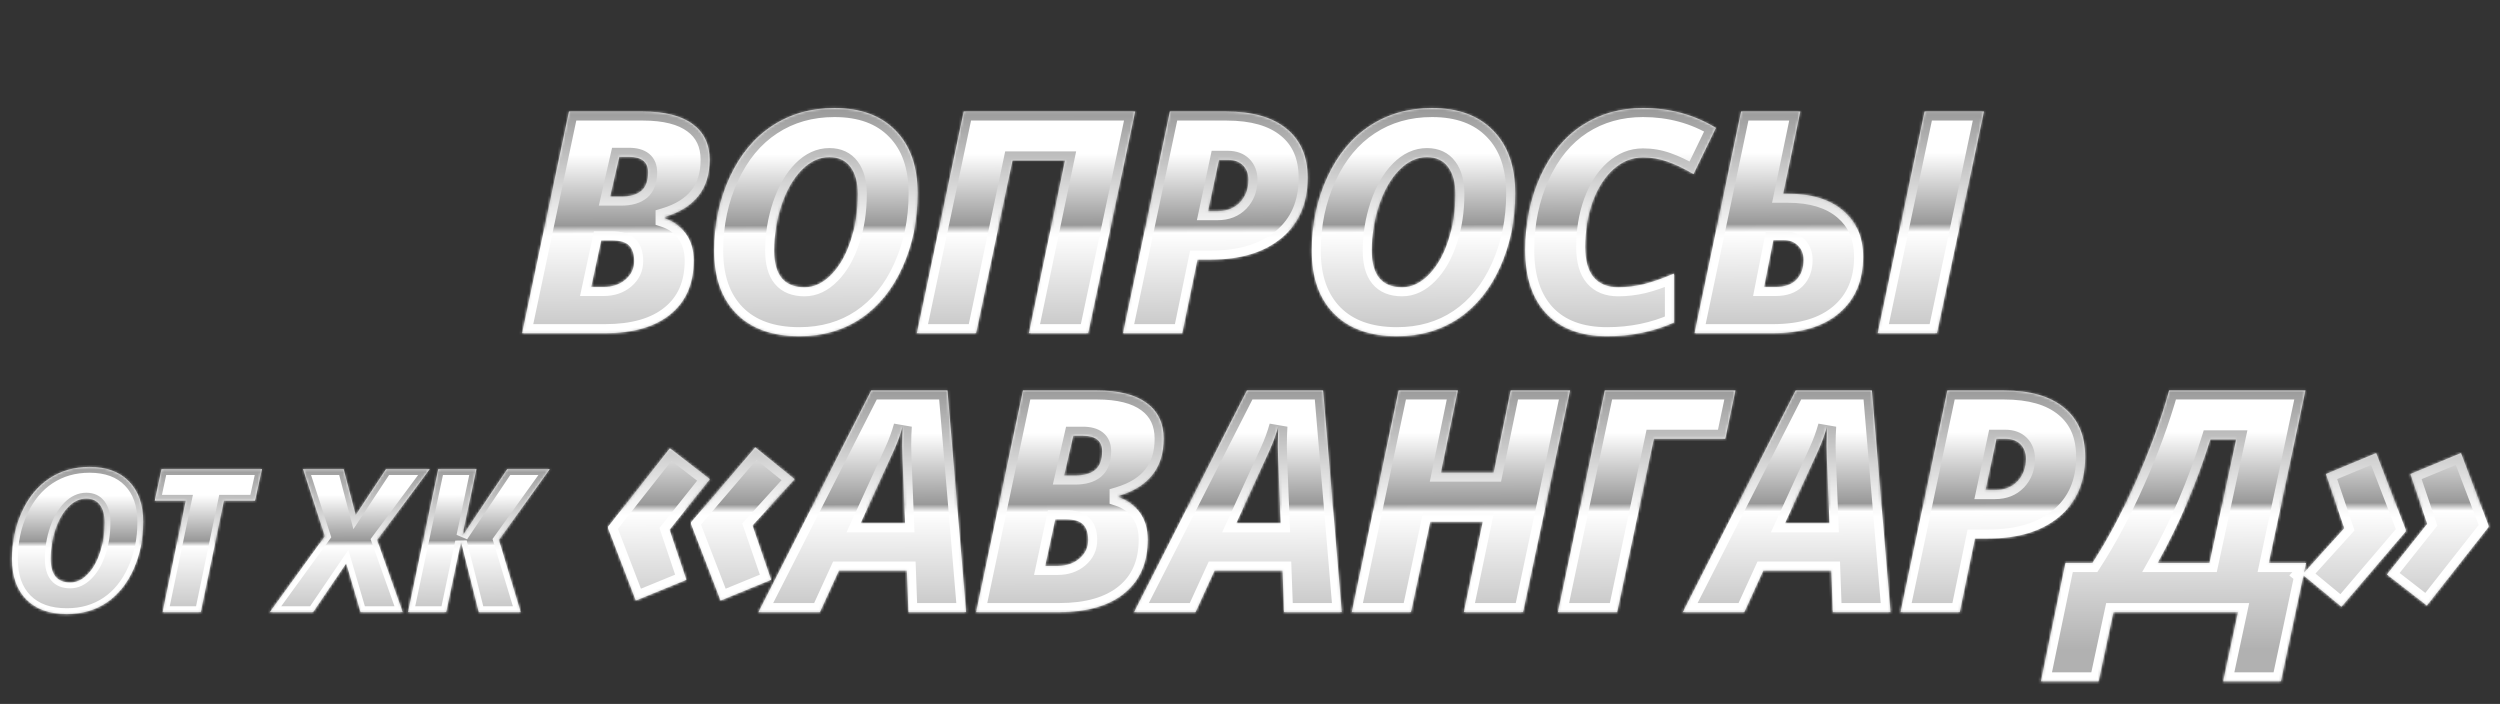
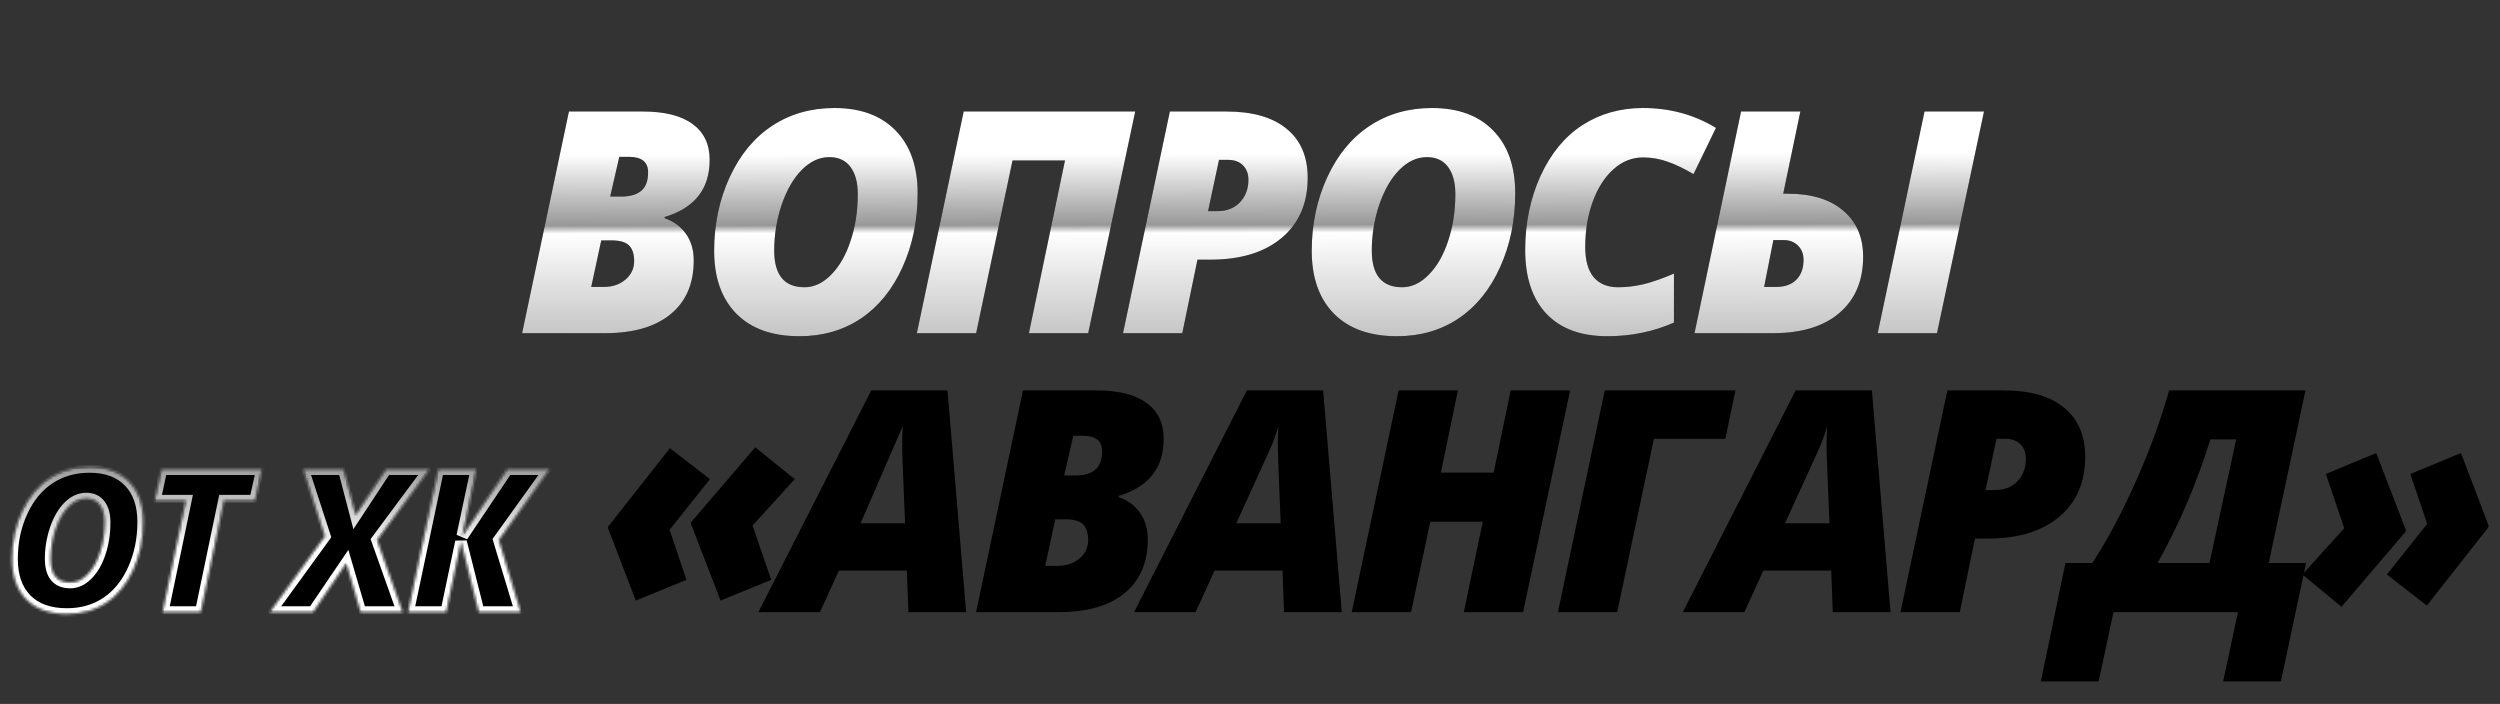
<svg xmlns="http://www.w3.org/2000/svg" width="966" height="272" viewBox="0 0 966 272" fill="none">
  <rect x="0" y="0" width="966" height="272" fill="#333333" stroke="none" />
  <mask id="path-1-inside-1_7860_3963" fill="white">
    <path d="M219.84 43.082H248.375C256.852 43.082 263.277 44.703 267.652 47.945C272.027 51.148 274.215 55.758 274.215 61.773C274.215 73.023 268.414 80.387 256.812 83.863V84.332C260.25 85.465 262.984 87.457 265.016 90.309C267.047 93.121 268.062 96.578 268.062 100.68C268.062 109.625 265.074 116.539 259.098 121.422C253.16 126.305 244.723 128.746 233.785 128.746H201.734L219.84 43.082ZM235.777 75.953H239.996C243.434 75.953 246.031 75.211 247.789 73.727C249.547 72.242 250.426 69.859 250.426 66.578C250.426 62.594 247.945 60.602 242.984 60.602H239.293L235.777 75.953ZM232.32 92.887L228.453 110.875H233.258C236.617 110.875 239.41 109.938 241.637 108.062C243.902 106.148 245.035 103.766 245.035 100.914C245.035 98.219 244.391 96.207 243.102 94.879C241.812 93.551 239.547 92.887 236.305 92.887H232.32ZM322.414 41.734C332.57 41.734 340.461 44.645 346.086 50.465C351.75 56.246 354.582 64.332 354.582 74.723C354.582 85.113 352.629 94.625 348.723 103.258C344.855 111.852 339.504 118.453 332.668 123.062C325.832 127.633 317.902 129.918 308.879 129.918C298.371 129.918 290.246 127.008 284.504 121.188C278.801 115.367 275.949 107.281 275.949 96.93C275.949 86.578 277.961 77.066 281.984 68.394C286.008 59.723 291.477 53.121 298.391 48.59C305.344 44.02 313.352 41.734 322.414 41.734ZM331.438 74.957C331.438 70.504 330.5 67.027 328.625 64.527C326.75 61.988 324.035 60.719 320.48 60.719C316.613 60.719 313.059 62.359 309.816 65.641C306.574 68.922 303.977 73.434 302.023 79.176C300.109 84.918 299.152 90.797 299.152 96.812C299.152 106.266 303.059 110.992 310.871 110.992C314.582 110.992 318.02 109.371 321.184 106.129C324.387 102.887 326.887 98.512 328.684 93.004C330.52 87.496 331.438 81.481 331.438 74.957ZM420.477 128.746H397.566L411.512 62.008H391.238L377.176 128.746H354.266L372.371 43.082H438.641L420.477 128.746ZM505.297 68.746C505.297 78.59 501.938 86.324 495.219 91.949C488.539 97.535 479.379 100.328 467.738 100.328H462.699L456.84 128.746H433.93L452.035 43.082H473.891C484.008 43.082 491.762 45.309 497.152 49.762C502.582 54.176 505.297 60.504 505.297 68.746ZM466.801 81.578H470.492C474.047 81.578 476.918 80.445 479.105 78.18C481.293 75.875 482.387 72.965 482.387 69.449C482.387 67.144 481.684 65.289 480.277 63.883C478.871 62.477 476.938 61.773 474.477 61.773H471.02L466.801 81.578ZM553.32 41.734C563.477 41.734 571.367 44.645 576.992 50.465C582.656 56.246 585.488 64.332 585.488 74.723C585.488 85.113 583.535 94.625 579.629 103.258C575.762 111.852 570.41 118.453 563.574 123.062C556.738 127.633 548.809 129.918 539.785 129.918C529.277 129.918 521.152 127.008 515.41 121.188C509.707 115.367 506.855 107.281 506.855 96.93C506.855 86.578 508.867 77.066 512.891 68.394C516.914 59.723 522.383 53.121 529.297 48.59C536.25 44.02 544.258 41.734 553.32 41.734ZM562.344 74.957C562.344 70.504 561.406 67.027 559.531 64.527C557.656 61.988 554.941 60.719 551.387 60.719C547.52 60.719 543.965 62.359 540.723 65.641C537.48 68.922 534.883 73.434 532.93 79.176C531.016 84.918 530.059 90.797 530.059 96.812C530.059 106.266 533.965 110.992 541.777 110.992C545.488 110.992 548.926 109.371 552.09 106.129C555.293 102.887 557.793 98.512 559.59 93.004C561.426 87.496 562.344 81.481 562.344 74.957ZM634.859 60.836C630.641 60.836 626.832 62.359 623.434 65.406C620.035 68.453 617.359 72.652 615.406 78.004C613.492 83.356 612.535 89.156 612.535 95.406C612.535 100.641 613.629 104.547 615.816 107.125C618.004 109.703 621.148 110.992 625.25 110.992C628.492 110.992 631.773 110.602 635.094 109.82C638.414 109 642.32 107.633 646.812 105.719V124.645C638.883 128.16 630.289 129.918 621.031 129.918C610.875 129.918 603.043 127.027 597.535 121.246C592.066 115.426 589.332 107.203 589.332 96.578C589.332 86.188 591.305 76.656 595.25 67.984C599.234 59.312 604.625 52.77 611.422 48.355C618.258 43.941 626.07 41.734 634.859 41.734C645.211 41.734 654.605 44.293 663.043 49.41L654.371 67.281C650.738 65.133 647.398 63.531 644.352 62.477C641.305 61.383 638.141 60.836 634.859 60.836ZM719.914 99.215C719.914 108.434 716.867 115.66 710.773 120.895C704.719 126.129 696.125 128.746 684.992 128.746H654.758L672.746 43.082H695.656L689.035 74.84H690.734C699.953 74.84 707.121 77.027 712.238 81.402C717.355 85.738 719.914 91.676 719.914 99.215ZM681.652 110.875H686.164C689.602 110.875 692.238 109.957 694.074 108.121C695.949 106.246 696.887 103.688 696.887 100.445C696.887 98.141 696.164 96.285 694.719 94.879C693.312 93.473 691.477 92.769 689.211 92.769H685.227L681.652 110.875ZM725.539 128.746L743.645 43.082H766.613L748.449 128.746H725.539Z" />
  </mask>
  <path d="M219.84 43.082H248.375C256.852 43.082 263.277 44.703 267.652 47.945C272.027 51.148 274.215 55.758 274.215 61.773C274.215 73.023 268.414 80.387 256.812 83.863V84.332C260.25 85.465 262.984 87.457 265.016 90.309C267.047 93.121 268.062 96.578 268.062 100.68C268.062 109.625 265.074 116.539 259.098 121.422C253.16 126.305 244.723 128.746 233.785 128.746H201.734L219.84 43.082ZM235.777 75.953H239.996C243.434 75.953 246.031 75.211 247.789 73.727C249.547 72.242 250.426 69.859 250.426 66.578C250.426 62.594 247.945 60.602 242.984 60.602H239.293L235.777 75.953ZM232.32 92.887L228.453 110.875H233.258C236.617 110.875 239.41 109.938 241.637 108.062C243.902 106.148 245.035 103.766 245.035 100.914C245.035 98.219 244.391 96.207 243.102 94.879C241.812 93.551 239.547 92.887 236.305 92.887H232.32ZM322.414 41.734C332.57 41.734 340.461 44.645 346.086 50.465C351.75 56.246 354.582 64.332 354.582 74.723C354.582 85.113 352.629 94.625 348.723 103.258C344.855 111.852 339.504 118.453 332.668 123.062C325.832 127.633 317.902 129.918 308.879 129.918C298.371 129.918 290.246 127.008 284.504 121.188C278.801 115.367 275.949 107.281 275.949 96.93C275.949 86.578 277.961 77.066 281.984 68.394C286.008 59.723 291.477 53.121 298.391 48.59C305.344 44.02 313.352 41.734 322.414 41.734ZM331.438 74.957C331.438 70.504 330.5 67.027 328.625 64.527C326.75 61.988 324.035 60.719 320.48 60.719C316.613 60.719 313.059 62.359 309.816 65.641C306.574 68.922 303.977 73.434 302.023 79.176C300.109 84.918 299.152 90.797 299.152 96.812C299.152 106.266 303.059 110.992 310.871 110.992C314.582 110.992 318.02 109.371 321.184 106.129C324.387 102.887 326.887 98.512 328.684 93.004C330.52 87.496 331.438 81.481 331.438 74.957ZM420.477 128.746H397.566L411.512 62.008H391.238L377.176 128.746H354.266L372.371 43.082H438.641L420.477 128.746ZM505.297 68.746C505.297 78.59 501.938 86.324 495.219 91.949C488.539 97.535 479.379 100.328 467.738 100.328H462.699L456.84 128.746H433.93L452.035 43.082H473.891C484.008 43.082 491.762 45.309 497.152 49.762C502.582 54.176 505.297 60.504 505.297 68.746ZM466.801 81.578H470.492C474.047 81.578 476.918 80.445 479.105 78.18C481.293 75.875 482.387 72.965 482.387 69.449C482.387 67.144 481.684 65.289 480.277 63.883C478.871 62.477 476.938 61.773 474.477 61.773H471.02L466.801 81.578ZM553.32 41.734C563.477 41.734 571.367 44.645 576.992 50.465C582.656 56.246 585.488 64.332 585.488 74.723C585.488 85.113 583.535 94.625 579.629 103.258C575.762 111.852 570.41 118.453 563.574 123.062C556.738 127.633 548.809 129.918 539.785 129.918C529.277 129.918 521.152 127.008 515.41 121.188C509.707 115.367 506.855 107.281 506.855 96.93C506.855 86.578 508.867 77.066 512.891 68.394C516.914 59.723 522.383 53.121 529.297 48.59C536.25 44.02 544.258 41.734 553.32 41.734ZM562.344 74.957C562.344 70.504 561.406 67.027 559.531 64.527C557.656 61.988 554.941 60.719 551.387 60.719C547.52 60.719 543.965 62.359 540.723 65.641C537.48 68.922 534.883 73.434 532.93 79.176C531.016 84.918 530.059 90.797 530.059 96.812C530.059 106.266 533.965 110.992 541.777 110.992C545.488 110.992 548.926 109.371 552.09 106.129C555.293 102.887 557.793 98.512 559.59 93.004C561.426 87.496 562.344 81.481 562.344 74.957ZM634.859 60.836C630.641 60.836 626.832 62.359 623.434 65.406C620.035 68.453 617.359 72.652 615.406 78.004C613.492 83.356 612.535 89.156 612.535 95.406C612.535 100.641 613.629 104.547 615.816 107.125C618.004 109.703 621.148 110.992 625.25 110.992C628.492 110.992 631.773 110.602 635.094 109.82C638.414 109 642.32 107.633 646.812 105.719V124.645C638.883 128.16 630.289 129.918 621.031 129.918C610.875 129.918 603.043 127.027 597.535 121.246C592.066 115.426 589.332 107.203 589.332 96.578C589.332 86.188 591.305 76.656 595.25 67.984C599.234 59.312 604.625 52.77 611.422 48.355C618.258 43.941 626.07 41.734 634.859 41.734C645.211 41.734 654.605 44.293 663.043 49.41L654.371 67.281C650.738 65.133 647.398 63.531 644.352 62.477C641.305 61.383 638.141 60.836 634.859 60.836ZM719.914 99.215C719.914 108.434 716.867 115.66 710.773 120.895C704.719 126.129 696.125 128.746 684.992 128.746H654.758L672.746 43.082H695.656L689.035 74.84H690.734C699.953 74.84 707.121 77.027 712.238 81.402C717.355 85.738 719.914 91.676 719.914 99.215ZM681.652 110.875H686.164C689.602 110.875 692.238 109.957 694.074 108.121C695.949 106.246 696.887 103.688 696.887 100.445C696.887 98.141 696.164 96.285 694.719 94.879C693.312 93.473 691.477 92.769 689.211 92.769H685.227L681.652 110.875ZM725.539 128.746L743.645 43.082H766.613L748.449 128.746H725.539Z" fill="black" />
  <path d="M219.84 43.082H248.375C256.852 43.082 263.277 44.703 267.652 47.945C272.027 51.148 274.215 55.758 274.215 61.773C274.215 73.023 268.414 80.387 256.812 83.863V84.332C260.25 85.465 262.984 87.457 265.016 90.309C267.047 93.121 268.062 96.578 268.062 100.68C268.062 109.625 265.074 116.539 259.098 121.422C253.16 126.305 244.723 128.746 233.785 128.746H201.734L219.84 43.082ZM235.777 75.953H239.996C243.434 75.953 246.031 75.211 247.789 73.727C249.547 72.242 250.426 69.859 250.426 66.578C250.426 62.594 247.945 60.602 242.984 60.602H239.293L235.777 75.953ZM232.32 92.887L228.453 110.875H233.258C236.617 110.875 239.41 109.938 241.637 108.062C243.902 106.148 245.035 103.766 245.035 100.914C245.035 98.219 244.391 96.207 243.102 94.879C241.812 93.551 239.547 92.887 236.305 92.887H232.32ZM322.414 41.734C332.57 41.734 340.461 44.645 346.086 50.465C351.75 56.246 354.582 64.332 354.582 74.723C354.582 85.113 352.629 94.625 348.723 103.258C344.855 111.852 339.504 118.453 332.668 123.062C325.832 127.633 317.902 129.918 308.879 129.918C298.371 129.918 290.246 127.008 284.504 121.188C278.801 115.367 275.949 107.281 275.949 96.93C275.949 86.578 277.961 77.066 281.984 68.394C286.008 59.723 291.477 53.121 298.391 48.59C305.344 44.02 313.352 41.734 322.414 41.734ZM331.438 74.957C331.438 70.504 330.5 67.027 328.625 64.527C326.75 61.988 324.035 60.719 320.48 60.719C316.613 60.719 313.059 62.359 309.816 65.641C306.574 68.922 303.977 73.434 302.023 79.176C300.109 84.918 299.152 90.797 299.152 96.812C299.152 106.266 303.059 110.992 310.871 110.992C314.582 110.992 318.02 109.371 321.184 106.129C324.387 102.887 326.887 98.512 328.684 93.004C330.52 87.496 331.438 81.481 331.438 74.957ZM420.477 128.746H397.566L411.512 62.008H391.238L377.176 128.746H354.266L372.371 43.082H438.641L420.477 128.746ZM505.297 68.746C505.297 78.59 501.938 86.324 495.219 91.949C488.539 97.535 479.379 100.328 467.738 100.328H462.699L456.84 128.746H433.93L452.035 43.082H473.891C484.008 43.082 491.762 45.309 497.152 49.762C502.582 54.176 505.297 60.504 505.297 68.746ZM466.801 81.578H470.492C474.047 81.578 476.918 80.445 479.105 78.18C481.293 75.875 482.387 72.965 482.387 69.449C482.387 67.144 481.684 65.289 480.277 63.883C478.871 62.477 476.938 61.773 474.477 61.773H471.02L466.801 81.578ZM553.32 41.734C563.477 41.734 571.367 44.645 576.992 50.465C582.656 56.246 585.488 64.332 585.488 74.723C585.488 85.113 583.535 94.625 579.629 103.258C575.762 111.852 570.41 118.453 563.574 123.062C556.738 127.633 548.809 129.918 539.785 129.918C529.277 129.918 521.152 127.008 515.41 121.188C509.707 115.367 506.855 107.281 506.855 96.93C506.855 86.578 508.867 77.066 512.891 68.394C516.914 59.723 522.383 53.121 529.297 48.59C536.25 44.02 544.258 41.734 553.32 41.734ZM562.344 74.957C562.344 70.504 561.406 67.027 559.531 64.527C557.656 61.988 554.941 60.719 551.387 60.719C547.52 60.719 543.965 62.359 540.723 65.641C537.48 68.922 534.883 73.434 532.93 79.176C531.016 84.918 530.059 90.797 530.059 96.812C530.059 106.266 533.965 110.992 541.777 110.992C545.488 110.992 548.926 109.371 552.09 106.129C555.293 102.887 557.793 98.512 559.59 93.004C561.426 87.496 562.344 81.481 562.344 74.957ZM634.859 60.836C630.641 60.836 626.832 62.359 623.434 65.406C620.035 68.453 617.359 72.652 615.406 78.004C613.492 83.356 612.535 89.156 612.535 95.406C612.535 100.641 613.629 104.547 615.816 107.125C618.004 109.703 621.148 110.992 625.25 110.992C628.492 110.992 631.773 110.602 635.094 109.82C638.414 109 642.32 107.633 646.812 105.719V124.645C638.883 128.16 630.289 129.918 621.031 129.918C610.875 129.918 603.043 127.027 597.535 121.246C592.066 115.426 589.332 107.203 589.332 96.578C589.332 86.188 591.305 76.656 595.25 67.984C599.234 59.312 604.625 52.77 611.422 48.355C618.258 43.941 626.07 41.734 634.859 41.734C645.211 41.734 654.605 44.293 663.043 49.41L654.371 67.281C650.738 65.133 647.398 63.531 644.352 62.477C641.305 61.383 638.141 60.836 634.859 60.836ZM719.914 99.215C719.914 108.434 716.867 115.66 710.773 120.895C704.719 126.129 696.125 128.746 684.992 128.746H654.758L672.746 43.082H695.656L689.035 74.84H690.734C699.953 74.84 707.121 77.027 712.238 81.402C717.355 85.738 719.914 91.676 719.914 99.215ZM681.652 110.875H686.164C689.602 110.875 692.238 109.957 694.074 108.121C695.949 106.246 696.887 103.688 696.887 100.445C696.887 98.141 696.164 96.285 694.719 94.879C693.312 93.473 691.477 92.769 689.211 92.769H685.227L681.652 110.875ZM725.539 128.746L743.645 43.082H766.613L748.449 128.746H725.539Z" fill="url(#paint0_linear_7860_3963)" />
-   <path d="M219.84 43.082V39.582H217.002L216.415 42.358L219.84 43.082ZM267.652 47.945L265.568 50.757L265.577 50.763L265.585 50.769L267.652 47.945ZM256.812 83.863L255.808 80.511L253.312 81.258V83.863H256.812ZM256.812 84.332H253.312V86.864L255.717 87.656L256.812 84.332ZM265.016 90.309L262.165 92.339L262.172 92.349L262.178 92.358L265.016 90.309ZM259.098 121.422L256.883 118.711L256.875 118.719L259.098 121.422ZM201.734 128.746L198.31 128.022L197.417 132.246H201.734V128.746ZM235.777 75.953L232.366 75.172L231.385 79.453H235.777V75.953ZM239.293 60.602V57.102H236.504L235.881 59.82L239.293 60.602ZM232.32 92.887V89.387H229.493L228.898 92.151L232.32 92.887ZM228.453 110.875L225.031 110.139L224.121 114.375H228.453V110.875ZM241.637 108.062L243.891 110.74L243.895 110.736L241.637 108.062ZM219.84 46.582H248.375V39.582H219.84V46.582ZM248.375 46.582C256.492 46.582 262.049 48.149 265.568 50.757L269.736 45.133C264.506 41.257 257.211 39.582 248.375 39.582V46.582ZM265.585 50.769C268.951 53.234 270.715 56.733 270.715 61.773H277.715C277.715 54.783 275.103 49.063 269.72 45.121L265.585 50.769ZM270.715 61.773C270.715 66.775 269.437 70.62 267.115 73.567C264.774 76.539 261.12 78.919 255.808 80.511L257.817 87.216C264.107 85.331 269.153 82.291 272.614 77.899C276.092 73.484 277.715 68.022 277.715 61.773H270.715ZM253.312 83.863V84.332H260.312V83.863H253.312ZM255.717 87.656C258.472 88.564 260.581 90.116 262.165 92.339L267.866 88.278C265.387 84.798 262.028 82.365 257.908 81.008L255.717 87.656ZM262.178 92.358C263.704 94.471 264.562 97.176 264.562 100.68H271.562C271.562 95.98 270.389 91.771 267.853 88.259L262.178 92.358ZM264.562 100.68C264.562 108.761 261.912 114.603 256.883 118.711L261.312 124.132C268.237 118.475 271.562 110.489 271.562 100.68H264.562ZM256.875 118.719C251.782 122.907 244.248 125.246 233.785 125.246V132.246C245.197 132.246 254.539 129.702 261.321 124.125L256.875 118.719ZM233.785 125.246H201.734V132.246H233.785V125.246ZM205.159 129.47L223.264 43.806L216.415 42.358L198.31 128.022L205.159 129.47ZM235.777 79.453H239.996V72.453H235.777V79.453ZM239.996 79.453C243.866 79.453 247.411 78.627 250.047 76.401L245.531 71.052C244.652 71.795 243.002 72.453 239.996 72.453V79.453ZM250.047 76.401C252.884 74.005 253.926 70.435 253.926 66.578H246.926C246.926 69.284 246.21 70.479 245.531 71.052L250.047 76.401ZM253.926 66.578C253.926 63.818 253.029 61.191 250.757 59.367C248.632 57.66 245.841 57.102 242.984 57.102V64.102C245.088 64.102 246.018 64.539 246.374 64.825C246.583 64.992 246.926 65.354 246.926 66.578H253.926ZM242.984 57.102H239.293V64.102H242.984V57.102ZM235.881 59.82L232.366 75.172L239.189 76.734L242.705 61.383L235.881 59.82ZM228.898 92.151L225.031 110.139L231.875 111.611L235.742 93.622L228.898 92.151ZM228.453 114.375H233.258V107.375H228.453V114.375ZM233.258 114.375C237.308 114.375 240.938 113.227 243.891 110.74L239.382 105.385C237.882 106.648 235.926 107.375 233.258 107.375V114.375ZM243.895 110.736C246.912 108.188 248.535 104.843 248.535 100.914H241.535C241.535 102.689 240.893 104.109 239.378 105.389L243.895 110.736ZM248.535 100.914C248.535 97.722 247.775 94.669 245.613 92.441L240.59 97.317C241.006 97.745 241.535 98.716 241.535 100.914H248.535ZM245.613 92.441C243.315 90.073 239.832 89.387 236.305 89.387V96.387C239.261 96.387 240.31 97.028 240.59 97.317L245.613 92.441ZM236.305 89.387H232.32V96.387H236.305V89.387ZM346.086 50.465L343.569 52.897L343.577 52.906L343.586 52.914L346.086 50.465ZM348.723 103.258L345.534 101.815L345.531 101.822L348.723 103.258ZM332.668 123.062L334.613 125.972L334.625 125.964L332.668 123.062ZM284.504 121.188L282.004 123.637L282.012 123.646L284.504 121.188ZM298.391 48.59L300.309 51.517L300.313 51.515L298.391 48.59ZM328.625 64.527L325.809 66.606L325.817 66.617L325.825 66.627L328.625 64.527ZM302.023 79.176L298.71 78.049L298.706 78.059L298.703 78.069L302.023 79.176ZM321.184 106.129L318.694 103.669L318.686 103.677L318.679 103.684L321.184 106.129ZM328.684 93.004L325.363 91.897L325.36 91.908L325.356 91.918L328.684 93.004ZM322.414 45.234C331.878 45.234 338.763 47.924 343.569 52.897L348.603 48.033C342.159 41.365 333.263 38.234 322.414 38.234V45.234ZM343.586 52.914C348.441 57.87 351.082 64.977 351.082 74.723H358.082C358.082 63.687 355.059 54.622 348.586 48.015L343.586 52.914ZM351.082 74.723C351.082 84.664 349.216 93.678 345.534 101.815L351.911 104.701C356.042 95.572 358.082 85.562 358.082 74.723H351.082ZM345.531 101.822C341.892 109.908 336.933 115.965 330.711 120.161L334.625 125.964C342.075 120.941 347.819 113.795 351.914 104.694L345.531 101.822ZM330.723 120.153C324.518 124.301 317.28 126.418 308.879 126.418V133.418C318.525 133.418 327.146 130.965 334.613 125.972L330.723 120.153ZM308.879 126.418C299.027 126.418 291.906 123.707 286.995 118.729L282.012 123.646C288.586 130.309 297.715 133.418 308.879 133.418V126.418ZM287.004 118.738C282.103 113.736 279.449 106.625 279.449 96.93H272.449C272.449 107.938 275.499 116.998 282.004 123.637L287.004 118.738ZM279.449 96.93C279.449 87.044 281.367 78.041 285.159 69.868L278.809 66.921C274.555 76.092 272.449 86.112 272.449 96.93H279.449ZM285.159 69.868C288.952 61.694 294.022 55.637 300.309 51.517L296.472 45.663C288.931 50.605 283.064 57.752 278.809 66.921L285.159 69.868ZM300.313 51.515C306.644 47.353 313.971 45.234 322.414 45.234V38.234C312.732 38.234 304.043 40.686 296.468 45.665L300.313 51.515ZM334.938 74.957C334.938 70.059 333.911 65.743 331.425 62.427L325.825 66.627C327.089 68.312 327.938 70.949 327.938 74.957H334.938ZM331.441 62.448C328.815 58.893 324.985 57.219 320.48 57.219V64.219C323.086 64.219 324.685 65.083 325.809 66.606L331.441 62.448ZM320.48 57.219C315.5 57.219 311.09 59.372 307.327 63.181L312.306 68.101C315.027 65.347 317.726 64.219 320.48 64.219V57.219ZM307.327 63.181C303.615 66.937 300.782 71.957 298.71 78.049L305.337 80.303C307.171 74.91 309.534 70.906 312.306 68.101L307.327 63.181ZM298.703 78.069C296.671 84.166 295.652 90.418 295.652 96.812H302.652C302.652 91.175 303.548 85.67 305.344 80.283L298.703 78.069ZM295.652 96.812C295.652 101.933 296.697 106.425 299.384 109.677C302.177 113.056 306.231 114.492 310.871 114.492V107.492C307.699 107.492 305.893 106.565 304.78 105.218C303.561 103.743 302.652 101.145 302.652 96.812H295.652ZM310.871 114.492C315.727 114.492 320.021 112.331 323.688 108.573L318.679 103.684C316.018 106.411 313.438 107.492 310.871 107.492V114.492ZM323.673 108.589C327.348 104.869 330.09 99.978 332.011 94.089L325.356 91.918C323.684 97.046 321.425 100.904 318.694 103.669L323.673 108.589ZM332.004 94.111C333.973 88.205 334.938 81.811 334.938 74.957H327.938C327.938 81.15 327.066 86.787 325.363 91.897L332.004 94.111ZM420.477 128.746V132.246H423.312L423.9 129.472L420.477 128.746ZM397.566 128.746L394.14 128.03L393.259 132.246H397.566V128.746ZM411.512 62.008L414.938 62.724L415.819 58.508H411.512V62.008ZM391.238 62.008V58.508H388.399L387.813 61.286L391.238 62.008ZM377.176 128.746V132.246H380.015L380.601 129.468L377.176 128.746ZM354.266 128.746L350.841 128.022L349.949 132.246H354.266V128.746ZM372.371 43.082V39.582H369.534L368.947 42.358L372.371 43.082ZM438.641 43.082L442.065 43.808L442.961 39.582H438.641V43.082ZM420.477 125.246H397.566V132.246H420.477V125.246ZM400.992 129.462L414.938 62.724L408.086 61.292L394.14 128.03L400.992 129.462ZM411.512 58.508H391.238V65.508H411.512V58.508ZM387.813 61.286L373.751 128.024L380.601 129.468L394.663 62.73L387.813 61.286ZM377.176 125.246H354.266V132.246H377.176V125.246ZM357.69 129.47L375.795 43.806L368.947 42.358L350.841 128.022L357.69 129.47ZM372.371 46.582H438.641V39.582H372.371V46.582ZM435.217 42.356L417.053 128.02L423.9 129.472L442.065 43.808L435.217 42.356ZM495.219 91.949L497.464 94.634L497.466 94.633L495.219 91.949ZM462.699 100.328V96.828H459.847L459.271 99.621L462.699 100.328ZM456.84 128.746V132.246H459.692L460.268 129.453L456.84 128.746ZM433.93 128.746L430.505 128.022L429.613 132.246H433.93V128.746ZM452.035 43.082V39.582H449.198L448.611 42.358L452.035 43.082ZM497.152 49.762L494.923 52.46L494.934 52.469L494.945 52.477L497.152 49.762ZM466.801 81.578L463.378 80.849L462.477 85.078H466.801V81.578ZM479.105 78.18L481.623 80.611L481.634 80.6L481.644 80.589L479.105 78.18ZM471.02 61.773V58.273H468.187L467.596 61.044L471.02 61.773ZM501.797 68.746C501.797 77.698 498.792 84.393 492.972 89.266L497.466 94.633C505.083 88.256 508.797 79.482 508.797 68.746H501.797ZM492.973 89.264C487.108 94.169 478.836 96.828 467.738 96.828V103.828C479.922 103.828 489.97 100.901 497.464 94.634L492.973 89.264ZM467.738 96.828H462.699V103.828H467.738V96.828ZM459.271 99.621L453.412 128.039L460.268 129.453L466.127 101.035L459.271 99.621ZM456.84 125.246H433.93V132.246H456.84V125.246ZM437.354 129.47L455.46 43.806L448.611 42.358L430.505 128.022L437.354 129.47ZM452.035 46.582H473.891V39.582H452.035V46.582ZM473.891 46.582C483.549 46.582 490.388 48.713 494.923 52.46L499.381 47.063C493.136 41.904 484.467 39.582 473.891 39.582V46.582ZM494.945 52.477C499.407 56.105 501.797 61.349 501.797 68.746H508.797C508.797 59.659 505.757 52.246 499.36 47.046L494.945 52.477ZM466.801 85.078H470.492V78.078H466.801V85.078ZM470.492 85.078C474.862 85.078 478.689 83.65 481.623 80.611L476.588 75.749C475.147 77.24 473.231 78.078 470.492 78.078V85.078ZM481.644 80.589C484.517 77.563 485.887 73.758 485.887 69.449H478.887C478.887 72.172 478.069 74.187 476.567 75.77L481.644 80.589ZM485.887 69.449C485.887 66.376 484.92 63.575 482.752 61.408L477.802 66.358C478.448 67.003 478.887 67.913 478.887 69.449H485.887ZM482.752 61.408C480.541 59.197 477.632 58.273 474.477 58.273V65.273C476.243 65.273 477.201 65.756 477.802 66.358L482.752 61.408ZM474.477 58.273H471.02V65.273H474.477V58.273ZM467.596 61.044L463.378 80.849L470.224 82.307L474.443 62.503L467.596 61.044ZM576.992 50.465L574.475 52.897L574.484 52.906L574.492 52.914L576.992 50.465ZM579.629 103.258L576.44 101.815L576.437 101.822L579.629 103.258ZM563.574 123.062L565.52 125.972L565.531 125.964L563.574 123.062ZM515.41 121.188L512.91 123.637L512.919 123.646L515.41 121.188ZM529.297 48.59L531.215 51.517L531.219 51.515L529.297 48.59ZM559.531 64.527L556.716 66.606L556.723 66.617L556.731 66.627L559.531 64.527ZM532.93 79.176L529.616 78.049L529.613 78.059L529.609 78.069L532.93 79.176ZM552.09 106.129L549.6 103.669L549.592 103.677L549.585 103.684L552.09 106.129ZM559.59 93.004L556.269 91.897L556.266 91.908L556.262 91.918L559.59 93.004ZM553.32 45.234C562.784 45.234 569.669 47.924 574.475 52.897L579.509 48.033C573.065 41.365 564.169 38.234 553.32 38.234V45.234ZM574.492 52.914C579.348 57.87 581.988 64.977 581.988 74.723H588.988C588.988 63.687 585.965 54.622 579.492 48.015L574.492 52.914ZM581.988 74.723C581.988 84.664 580.122 93.678 576.44 101.815L582.818 104.701C586.948 95.572 588.988 85.562 588.988 74.723H581.988ZM576.437 101.822C572.798 109.908 567.84 115.965 561.617 120.161L565.531 125.964C572.981 120.941 578.725 113.795 582.821 104.694L576.437 101.822ZM561.629 120.153C555.425 124.301 548.186 126.418 539.785 126.418V133.418C549.431 133.418 558.052 130.965 565.52 125.972L561.629 120.153ZM539.785 126.418C529.934 126.418 522.813 123.707 517.902 118.729L512.919 123.646C519.492 130.309 528.621 133.418 539.785 133.418V126.418ZM517.91 118.738C513.009 113.736 510.355 106.625 510.355 96.93H503.355C503.355 107.938 506.405 116.998 512.91 123.637L517.91 118.738ZM510.355 96.93C510.355 87.044 512.274 78.041 516.066 69.868L509.716 66.921C505.461 76.092 503.355 86.112 503.355 96.93H510.355ZM516.066 69.868C519.858 61.694 524.929 55.637 531.215 51.517L527.378 45.663C519.837 50.605 513.97 57.752 509.716 66.921L516.066 69.868ZM531.219 51.515C537.551 47.353 544.878 45.234 553.32 45.234V38.234C543.638 38.234 534.949 40.686 527.374 45.665L531.219 51.515ZM565.844 74.957C565.844 70.059 564.818 65.743 562.331 62.427L556.731 66.627C557.995 68.312 558.844 70.949 558.844 74.957H565.844ZM562.347 62.448C559.722 58.893 555.891 57.219 551.387 57.219V64.219C553.992 64.219 555.591 65.083 556.716 66.606L562.347 62.448ZM551.387 57.219C546.407 57.219 541.997 59.372 538.233 63.181L543.212 68.101C545.933 65.347 548.633 64.219 551.387 64.219V57.219ZM538.233 63.181C534.521 66.937 531.688 71.957 529.616 78.049L536.243 80.303C538.077 74.91 540.44 70.906 543.212 68.101L538.233 63.181ZM529.609 78.069C527.577 84.166 526.559 90.418 526.559 96.812H533.559C533.559 91.175 534.454 85.67 536.25 80.283L529.609 78.069ZM526.559 96.812C526.559 101.933 527.603 106.425 530.29 109.677C533.083 113.056 537.137 114.492 541.777 114.492V107.492C538.605 107.492 536.799 106.565 535.686 105.218C534.467 103.743 533.559 101.145 533.559 96.812H526.559ZM541.777 114.492C546.633 114.492 550.927 112.331 554.595 108.573L549.585 103.684C546.924 106.411 544.344 107.492 541.777 107.492V114.492ZM554.58 108.589C558.254 104.869 560.996 99.978 562.917 94.089L556.262 91.918C554.59 97.046 552.332 100.904 549.6 103.669L554.58 108.589ZM562.91 94.111C564.879 88.205 565.844 81.811 565.844 74.957H558.844C558.844 81.15 557.973 86.787 556.269 91.897L562.91 94.111ZM615.406 78.004L612.118 76.804L612.115 76.815L612.111 76.825L615.406 78.004ZM615.816 107.125L618.485 104.861L615.816 107.125ZM635.094 109.82L635.895 113.227L635.914 113.223L635.933 113.218L635.094 109.82ZM646.812 105.719H650.312V100.423L645.441 102.499L646.812 105.719ZM646.812 124.645L648.231 127.844L650.312 126.921V124.645H646.812ZM597.535 121.246L594.984 123.643L594.993 123.652L595.001 123.66L597.535 121.246ZM595.25 67.984L592.07 66.523L592.064 66.535L595.25 67.984ZM611.422 48.355L609.523 45.415L609.516 45.42L611.422 48.355ZM663.043 49.41L666.192 50.938L667.583 48.07L664.858 46.417L663.043 49.41ZM654.371 67.281L652.589 70.294L655.861 72.228L657.52 68.809L654.371 67.281ZM644.352 62.477L643.169 65.771L643.188 65.778L643.207 65.784L644.352 62.477ZM634.859 57.336C629.705 57.336 625.081 59.229 621.097 62.8L625.77 68.012C628.583 65.49 631.577 64.336 634.859 64.336V57.336ZM621.097 62.8C617.178 66.314 614.22 71.044 612.118 76.804L618.694 79.204C620.498 74.26 622.893 70.592 625.77 68.012L621.097 62.8ZM612.111 76.825C610.049 82.591 609.035 88.794 609.035 95.406H616.035C616.035 89.518 616.936 84.12 618.702 79.183L612.111 76.825ZM609.035 95.406C609.035 101.037 610.198 105.912 613.148 109.389L618.485 104.861C617.06 103.181 616.035 100.245 616.035 95.406H609.035ZM613.148 109.389C616.141 112.918 620.361 114.492 625.25 114.492V107.492C621.936 107.492 619.867 106.489 618.485 104.861L613.148 109.389ZM625.25 114.492C628.776 114.492 632.326 114.067 635.895 113.227L634.292 106.413C631.221 107.136 628.209 107.492 625.25 107.492V114.492ZM635.933 113.218C639.494 112.338 643.586 110.898 648.184 108.939L645.441 102.499C641.054 104.368 637.334 105.662 634.254 106.422L635.933 113.218ZM643.312 105.719V124.645H650.312V105.719H643.312ZM645.394 121.445C637.941 124.749 629.834 126.418 621.031 126.418V133.418C630.744 133.418 639.825 131.571 648.231 127.844L645.394 121.445ZM621.031 126.418C611.557 126.418 604.748 123.743 600.069 118.832L595.001 123.66C601.338 130.312 610.193 133.418 621.031 133.418V126.418ZM600.086 118.849C595.406 113.869 592.832 106.614 592.832 96.578H585.832C585.832 107.792 588.727 116.983 594.984 123.643L600.086 118.849ZM592.832 96.578C592.832 86.642 594.716 77.611 598.436 69.434L592.064 66.535C587.894 75.702 585.832 85.733 585.832 96.578H592.832ZM598.43 69.446C602.188 61.267 607.179 55.284 613.328 51.291L609.516 45.42C602.071 50.255 596.281 57.358 592.07 66.523L598.43 69.446ZM613.32 51.296C619.545 47.276 626.688 45.234 634.859 45.234V38.234C625.453 38.234 616.971 40.606 609.523 45.415L613.32 51.296ZM634.859 45.234C644.604 45.234 653.365 47.634 661.228 52.403L664.858 46.417C655.846 40.952 645.818 38.234 634.859 38.234V45.234ZM659.894 47.882L651.222 65.753L657.52 68.809L666.192 50.938L659.894 47.882ZM656.153 64.269C652.376 62.035 648.821 60.32 645.496 59.169L643.207 65.784C645.976 66.743 649.1 68.23 652.589 70.294L656.153 64.269ZM645.534 59.182C642.103 57.951 638.538 57.336 634.859 57.336V64.336C637.743 64.336 640.507 64.815 643.169 65.771L645.534 59.182ZM710.773 120.895L708.493 118.24L708.484 118.247L710.773 120.895ZM654.758 128.746L651.333 128.027L650.447 132.246H654.758V128.746ZM672.746 43.082V39.582H669.905L669.321 42.363L672.746 43.082ZM695.656 43.082L699.083 43.796L699.961 39.582H695.656V43.082ZM689.035 74.84L685.609 74.126L684.73 78.34H689.035V74.84ZM712.238 81.402L709.964 84.063L709.97 84.068L709.976 84.073L712.238 81.402ZM681.652 110.875L678.219 110.197L677.394 114.375H681.652V110.875ZM694.719 94.879L692.244 97.354L692.261 97.371L692.278 97.387L694.719 94.879ZM685.227 92.769V89.269H682.35L681.793 92.092L685.227 92.769ZM725.539 128.746L722.115 128.022L721.222 132.246H725.539V128.746ZM743.645 43.082V39.582H740.807L740.22 42.358L743.645 43.082ZM766.613 43.082L770.037 43.808L770.933 39.582H766.613V43.082ZM748.449 128.746V132.246H751.285L751.873 129.472L748.449 128.746ZM716.414 99.215C716.414 107.581 713.694 113.772 708.493 118.24L713.054 123.55C720.041 117.548 723.414 109.286 723.414 99.215H716.414ZM708.484 118.247C703.276 122.75 695.612 125.246 684.992 125.246V132.246C696.638 132.246 706.162 129.508 713.062 123.542L708.484 118.247ZM684.992 125.246H654.758V132.246H684.992V125.246ZM658.183 129.465L676.171 43.801L669.321 42.363L651.333 128.027L658.183 129.465ZM672.746 46.582H695.656V39.582H672.746V46.582ZM692.23 42.368L685.609 74.126L692.461 75.554L699.083 43.796L692.23 42.368ZM689.035 78.34H690.734V71.34H689.035V78.34ZM690.734 78.34C699.427 78.34 705.681 80.401 709.964 84.063L714.513 78.742C708.561 73.654 700.479 71.34 690.734 71.34V78.34ZM709.976 84.073C714.205 87.656 716.414 92.561 716.414 99.215H723.414C723.414 90.79 720.506 83.82 714.501 78.732L709.976 84.073ZM681.652 114.375H686.164V107.375H681.652V114.375ZM686.164 114.375C690.218 114.375 693.865 113.28 696.549 110.596L691.599 105.646C690.611 106.634 688.985 107.375 686.164 107.375V114.375ZM696.549 110.596C699.221 107.924 700.387 104.396 700.387 100.445H693.387C693.387 102.979 692.677 104.568 691.599 105.646L696.549 110.596ZM700.387 100.445C700.387 97.343 699.381 94.532 697.159 92.37L692.278 97.387C692.947 98.039 693.387 98.938 693.387 100.445H700.387ZM697.194 92.404C695.038 90.248 692.264 89.269 689.211 89.269V96.269C690.689 96.269 691.587 96.697 692.244 97.354L697.194 92.404ZM689.211 89.269H685.227V96.269H689.211V89.269ZM681.793 92.092L678.219 110.197L685.086 111.553L688.66 93.447L681.793 92.092ZM728.963 129.47L747.069 43.806L740.22 42.358L722.115 128.022L728.963 129.47ZM743.645 46.582H766.613V39.582H743.645V46.582ZM763.189 42.356L745.025 128.02L751.873 129.472L770.037 43.808L763.189 42.356ZM748.449 125.246H725.539V132.246H748.449V125.246Z" fill="url(#paint1_linear_7860_3963)" mask="url(#path-1-inside-1_7860_3963)" />
  <mask id="path-3-inside-2_7860_3963" fill="white">
    <path d="M234.945 203.535L258.852 173.184L274.32 185.137L258.734 204.707L265.238 224.043L245.668 232.07L234.945 204.121V203.535ZM266.996 201.836L291.84 172.832L307.074 185.137L290.785 203.066L297.992 224.043L278.422 232.07L266.996 202.422V201.836ZM350.41 220.469H324.16L316.836 236.523H293.047L336.641 150.859H366.113L373.32 236.523H350.996L350.41 220.469ZM332.539 202.188H349.707L348.711 177.344L348.594 172.305C348.594 169.375 348.672 166.816 348.828 164.629C347.891 167.988 346.699 171.23 345.254 174.355L332.539 202.188ZM395.27 150.859H423.805C432.281 150.859 438.707 152.48 443.082 155.723C447.457 158.926 449.645 163.535 449.645 169.551C449.645 180.801 443.844 188.164 432.242 191.641V192.109C435.68 193.242 438.414 195.234 440.445 198.086C442.477 200.898 443.492 204.355 443.492 208.457C443.492 217.402 440.504 224.316 434.527 229.199C428.59 234.082 420.152 236.523 409.215 236.523H377.164L395.27 150.859ZM411.207 183.73H415.426C418.863 183.73 421.461 182.988 423.219 181.504C424.977 180.02 425.855 177.637 425.855 174.355C425.855 170.371 423.375 168.379 418.414 168.379H414.723L411.207 183.73ZM407.75 200.664L403.883 218.652H408.688C412.047 218.652 414.84 217.715 417.066 215.84C419.332 213.926 420.465 211.543 420.465 208.691C420.465 205.996 419.82 203.984 418.531 202.656C417.242 201.328 414.977 200.664 411.734 200.664H407.75ZM495.559 220.469H469.309L461.984 236.523H438.195L481.789 150.859H511.262L518.469 236.523H496.145L495.559 220.469ZM477.688 202.188H494.855L493.859 177.344L493.742 172.305C493.742 169.375 493.82 166.816 493.977 164.629C493.039 167.988 491.848 171.23 490.402 174.355L477.688 202.188ZM588.523 236.523H565.613L572.938 201.602H552.664L545.223 236.523H522.312L540.418 150.859H563.328L556.766 182.617H577.156L583.719 150.859H606.688L588.523 236.523ZM624.887 236.523H601.977L620.082 150.859H670.59L666.664 169.551H639.066L624.887 236.523ZM707.598 220.469H681.348L674.023 236.523H650.234L693.828 150.859H723.301L730.508 236.523H708.184L707.598 220.469ZM689.727 202.188H706.895L705.898 177.344L705.781 172.305C705.781 169.375 705.859 166.816 706.016 164.629C705.078 167.988 703.887 171.23 702.441 174.355L689.727 202.188ZM805.719 176.523C805.719 186.367 802.359 194.102 795.641 199.727C788.961 205.312 779.801 208.105 768.16 208.105H763.121L757.262 236.523H734.352L752.457 150.859H774.312C784.43 150.859 792.184 153.086 797.574 157.539C803.004 161.953 805.719 168.281 805.719 176.523ZM767.223 189.355H770.914C774.469 189.355 777.34 188.223 779.527 185.957C781.715 183.652 782.809 180.742 782.809 177.227C782.809 174.922 782.105 173.066 780.699 171.66C779.293 170.254 777.359 169.551 774.898 169.551H771.441L767.223 189.355ZM859.016 263.301L864.758 236.523H816.652L810.91 263.301H788.586L798.078 217.539H808.508C814.406 208.438 819.992 197.949 825.266 186.074C830.578 174.199 834.875 162.461 838.156 150.859H890.832L876.652 217.539H891.066L881.34 263.301H859.016ZM864.055 169.785H854.094C848.82 186.738 842.023 202.656 833.703 217.539H853.742L864.055 169.785ZM961.59 203.652L937.742 234.004L922.273 221.992L937.859 202.422L931.355 183.145L950.926 175.059L961.59 203.066V203.652ZM929.598 205.352L904.754 234.473L889.637 221.992L905.809 204.121L898.719 183.145L918.172 175.059L929.598 204.707V205.352Z" />
  </mask>
-   <path d="M234.945 203.535L258.852 173.184L274.32 185.137L258.734 204.707L265.238 224.043L245.668 232.07L234.945 204.121V203.535ZM266.996 201.836L291.84 172.832L307.074 185.137L290.785 203.066L297.992 224.043L278.422 232.07L266.996 202.422V201.836ZM350.41 220.469H324.16L316.836 236.523H293.047L336.641 150.859H366.113L373.32 236.523H350.996L350.41 220.469ZM332.539 202.188H349.707L348.711 177.344L348.594 172.305C348.594 169.375 348.672 166.816 348.828 164.629C347.891 167.988 346.699 171.23 345.254 174.355L332.539 202.188ZM395.27 150.859H423.805C432.281 150.859 438.707 152.48 443.082 155.723C447.457 158.926 449.645 163.535 449.645 169.551C449.645 180.801 443.844 188.164 432.242 191.641V192.109C435.68 193.242 438.414 195.234 440.445 198.086C442.477 200.898 443.492 204.355 443.492 208.457C443.492 217.402 440.504 224.316 434.527 229.199C428.59 234.082 420.152 236.523 409.215 236.523H377.164L395.27 150.859ZM411.207 183.73H415.426C418.863 183.73 421.461 182.988 423.219 181.504C424.977 180.02 425.855 177.637 425.855 174.355C425.855 170.371 423.375 168.379 418.414 168.379H414.723L411.207 183.73ZM407.75 200.664L403.883 218.652H408.688C412.047 218.652 414.84 217.715 417.066 215.84C419.332 213.926 420.465 211.543 420.465 208.691C420.465 205.996 419.82 203.984 418.531 202.656C417.242 201.328 414.977 200.664 411.734 200.664H407.75ZM495.559 220.469H469.309L461.984 236.523H438.195L481.789 150.859H511.262L518.469 236.523H496.145L495.559 220.469ZM477.688 202.188H494.855L493.859 177.344L493.742 172.305C493.742 169.375 493.82 166.816 493.977 164.629C493.039 167.988 491.848 171.23 490.402 174.355L477.688 202.188ZM588.523 236.523H565.613L572.938 201.602H552.664L545.223 236.523H522.312L540.418 150.859H563.328L556.766 182.617H577.156L583.719 150.859H606.688L588.523 236.523ZM624.887 236.523H601.977L620.082 150.859H670.59L666.664 169.551H639.066L624.887 236.523ZM707.598 220.469H681.348L674.023 236.523H650.234L693.828 150.859H723.301L730.508 236.523H708.184L707.598 220.469ZM689.727 202.188H706.895L705.898 177.344L705.781 172.305C705.781 169.375 705.859 166.816 706.016 164.629C705.078 167.988 703.887 171.23 702.441 174.355L689.727 202.188ZM805.719 176.523C805.719 186.367 802.359 194.102 795.641 199.727C788.961 205.312 779.801 208.105 768.16 208.105H763.121L757.262 236.523H734.352L752.457 150.859H774.312C784.43 150.859 792.184 153.086 797.574 157.539C803.004 161.953 805.719 168.281 805.719 176.523ZM767.223 189.355H770.914C774.469 189.355 777.34 188.223 779.527 185.957C781.715 183.652 782.809 180.742 782.809 177.227C782.809 174.922 782.105 173.066 780.699 171.66C779.293 170.254 777.359 169.551 774.898 169.551H771.441L767.223 189.355ZM859.016 263.301L864.758 236.523H816.652L810.91 263.301H788.586L798.078 217.539H808.508C814.406 208.438 819.992 197.949 825.266 186.074C830.578 174.199 834.875 162.461 838.156 150.859H890.832L876.652 217.539H891.066L881.34 263.301H859.016ZM864.055 169.785H854.094C848.82 186.738 842.023 202.656 833.703 217.539H853.742L864.055 169.785ZM961.59 203.652L937.742 234.004L922.273 221.992L937.859 202.422L931.355 183.145L950.926 175.059L961.59 203.066V203.652ZM929.598 205.352L904.754 234.473L889.637 221.992L905.809 204.121L898.719 183.145L918.172 175.059L929.598 204.707V205.352Z" fill="black" />
-   <path d="M234.945 203.535L258.852 173.184L274.32 185.137L258.734 204.707L265.238 224.043L245.668 232.07L234.945 204.121V203.535ZM266.996 201.836L291.84 172.832L307.074 185.137L290.785 203.066L297.992 224.043L278.422 232.07L266.996 202.422V201.836ZM350.41 220.469H324.16L316.836 236.523H293.047L336.641 150.859H366.113L373.32 236.523H350.996L350.41 220.469ZM332.539 202.188H349.707L348.711 177.344L348.594 172.305C348.594 169.375 348.672 166.816 348.828 164.629C347.891 167.988 346.699 171.23 345.254 174.355L332.539 202.188ZM395.27 150.859H423.805C432.281 150.859 438.707 152.48 443.082 155.723C447.457 158.926 449.645 163.535 449.645 169.551C449.645 180.801 443.844 188.164 432.242 191.641V192.109C435.68 193.242 438.414 195.234 440.445 198.086C442.477 200.898 443.492 204.355 443.492 208.457C443.492 217.402 440.504 224.316 434.527 229.199C428.59 234.082 420.152 236.523 409.215 236.523H377.164L395.27 150.859ZM411.207 183.73H415.426C418.863 183.73 421.461 182.988 423.219 181.504C424.977 180.02 425.855 177.637 425.855 174.355C425.855 170.371 423.375 168.379 418.414 168.379H414.723L411.207 183.73ZM407.75 200.664L403.883 218.652H408.688C412.047 218.652 414.84 217.715 417.066 215.84C419.332 213.926 420.465 211.543 420.465 208.691C420.465 205.996 419.82 203.984 418.531 202.656C417.242 201.328 414.977 200.664 411.734 200.664H407.75ZM495.559 220.469H469.309L461.984 236.523H438.195L481.789 150.859H511.262L518.469 236.523H496.145L495.559 220.469ZM477.688 202.188H494.855L493.859 177.344L493.742 172.305C493.742 169.375 493.82 166.816 493.977 164.629C493.039 167.988 491.848 171.23 490.402 174.355L477.688 202.188ZM588.523 236.523H565.613L572.938 201.602H552.664L545.223 236.523H522.312L540.418 150.859H563.328L556.766 182.617H577.156L583.719 150.859H606.688L588.523 236.523ZM624.887 236.523H601.977L620.082 150.859H670.59L666.664 169.551H639.066L624.887 236.523ZM707.598 220.469H681.348L674.023 236.523H650.234L693.828 150.859H723.301L730.508 236.523H708.184L707.598 220.469ZM689.727 202.188H706.895L705.898 177.344L705.781 172.305C705.781 169.375 705.859 166.816 706.016 164.629C705.078 167.988 703.887 171.23 702.441 174.355L689.727 202.188ZM805.719 176.523C805.719 186.367 802.359 194.102 795.641 199.727C788.961 205.312 779.801 208.105 768.16 208.105H763.121L757.262 236.523H734.352L752.457 150.859H774.312C784.43 150.859 792.184 153.086 797.574 157.539C803.004 161.953 805.719 168.281 805.719 176.523ZM767.223 189.355H770.914C774.469 189.355 777.34 188.223 779.527 185.957C781.715 183.652 782.809 180.742 782.809 177.227C782.809 174.922 782.105 173.066 780.699 171.66C779.293 170.254 777.359 169.551 774.898 169.551H771.441L767.223 189.355ZM859.016 263.301L864.758 236.523H816.652L810.91 263.301H788.586L798.078 217.539H808.508C814.406 208.438 819.992 197.949 825.266 186.074C830.578 174.199 834.875 162.461 838.156 150.859H890.832L876.652 217.539H891.066L881.34 263.301H859.016ZM864.055 169.785H854.094C848.82 186.738 842.023 202.656 833.703 217.539H853.742L864.055 169.785ZM961.59 203.652L937.742 234.004L922.273 221.992L937.859 202.422L931.355 183.145L950.926 175.059L961.59 203.066V203.652ZM929.598 205.352L904.754 234.473L889.637 221.992L905.809 204.121L898.719 183.145L918.172 175.059L929.598 204.707V205.352Z" fill="url(#paint2_linear_7860_3963)" />
-   <path d="M234.945 203.535L232.196 201.37L231.445 202.322V203.535H234.945ZM258.852 173.184L260.992 170.414L258.248 168.294L256.102 171.018L258.852 173.184ZM274.32 185.137L277.058 187.317L279.271 184.539L276.46 182.367L274.32 185.137ZM258.734 204.707L255.997 202.527L254.81 204.017L255.417 205.823L258.734 204.707ZM265.238 224.043L266.567 227.281L269.601 226.036L268.556 222.927L265.238 224.043ZM245.668 232.07L242.4 233.324L243.683 236.668L246.996 235.308L245.668 232.07ZM234.945 204.121H231.445V204.769L231.678 205.375L234.945 204.121ZM266.996 201.836L264.338 199.559L263.496 200.542V201.836H266.996ZM291.84 172.832L294.039 170.109L291.394 167.973L289.182 170.555L291.84 172.832ZM307.074 185.137L309.665 187.49L312.159 184.745L309.273 182.414L307.074 185.137ZM290.785 203.066L288.195 200.713L286.802 202.245L287.475 204.204L290.785 203.066ZM297.992 224.043L299.32 227.281L302.375 226.028L301.302 222.906L297.992 224.043ZM278.422 232.07L275.156 233.329L276.442 236.665L279.75 235.308L278.422 232.07ZM266.996 202.422H263.496V203.073L263.73 203.68L266.996 202.422ZM237.695 205.701L261.601 175.349L256.102 171.018L232.196 201.37L237.695 205.701ZM256.711 175.953L272.18 187.906L276.46 182.367L260.992 170.414L256.711 175.953ZM271.582 182.956L255.997 202.527L261.472 206.887L277.058 187.317L271.582 182.956ZM255.417 205.823L261.921 225.159L268.556 222.927L262.052 203.591L255.417 205.823ZM263.91 220.805L244.34 228.832L246.996 235.308L266.567 227.281L263.91 220.805ZM248.936 230.817L238.213 202.867L231.678 205.375L242.4 233.324L248.936 230.817ZM238.445 204.121V203.535H231.445V204.121H238.445ZM269.654 204.113L294.498 175.109L289.182 170.555L264.338 199.559L269.654 204.113ZM289.641 175.555L304.875 187.86L309.273 182.414L294.039 170.109L289.641 175.555ZM304.484 182.783L288.195 200.713L293.376 205.42L309.665 187.49L304.484 182.783ZM287.475 204.204L294.682 225.18L301.302 222.906L294.095 201.929L287.475 204.204ZM296.664 220.805L277.094 228.832L279.75 235.308L299.32 227.281L296.664 220.805ZM281.688 230.812L270.262 201.163L263.73 203.68L275.156 233.329L281.688 230.812ZM270.496 202.422V201.836H263.496V202.422H270.496ZM350.41 220.469L353.908 220.341L353.785 216.969H350.41V220.469ZM324.16 220.469V216.969H321.91L320.976 219.016L324.16 220.469ZM316.836 236.523V240.023H319.086L320.02 237.976L316.836 236.523ZM293.047 236.523L289.928 234.936L287.339 240.023H293.047V236.523ZM336.641 150.859V147.359H334.495L333.521 149.272L336.641 150.859ZM366.113 150.859L369.601 150.566L369.331 147.359H366.113V150.859ZM373.32 236.523V240.023H377.127L376.808 236.23L373.32 236.523ZM350.996 236.523L347.498 236.651L347.622 240.023H350.996V236.523ZM332.539 202.188L329.356 200.733L327.092 205.688H332.539V202.188ZM349.707 202.188V205.688H353.35L353.204 202.047L349.707 202.188ZM348.711 177.344L345.212 177.425L345.213 177.455L345.214 177.484L348.711 177.344ZM348.594 172.305H345.094V172.345L345.095 172.386L348.594 172.305ZM348.828 164.629L352.319 164.878L345.457 163.688L348.828 164.629ZM345.254 174.355L342.077 172.886L342.074 172.894L342.07 172.901L345.254 174.355ZM350.41 216.969H324.16V223.969H350.41V216.969ZM320.976 219.016L313.652 235.071L320.02 237.976L327.344 221.921L320.976 219.016ZM316.836 233.023H293.047V240.023H316.836V233.023ZM296.166 238.111L339.76 152.447L333.521 149.272L289.928 234.936L296.166 238.111ZM336.641 154.359H366.113V147.359H336.641V154.359ZM362.626 151.153L369.833 236.817L376.808 236.23L369.601 150.566L362.626 151.153ZM373.32 233.023H350.996V240.023H373.32V233.023ZM354.494 236.396L353.908 220.341L346.912 220.596L347.498 236.651L354.494 236.396ZM332.539 205.688H349.707V198.688H332.539V205.688ZM353.204 202.047L352.208 177.204L345.214 177.484L346.21 202.328L353.204 202.047ZM352.21 177.262L352.093 172.223L345.095 172.386L345.212 177.425L352.21 177.262ZM352.094 172.305C352.094 169.433 352.17 166.961 352.319 164.878L345.337 164.38C345.173 166.672 345.094 169.317 345.094 172.305H352.094ZM345.457 163.688C344.569 166.869 343.443 169.934 342.077 172.886L348.431 175.825C349.956 172.527 351.212 169.108 352.199 165.57L345.457 163.688ZM342.07 172.901L329.356 200.733L335.723 203.642L348.437 175.81L342.07 172.901ZM395.27 150.859V147.359H392.432L391.845 150.136L395.27 150.859ZM443.082 155.723L440.998 158.535L441.006 158.541L441.014 158.547L443.082 155.723ZM432.242 191.641L431.238 188.288L428.742 189.036V191.641H432.242ZM432.242 192.109H428.742V194.641L431.147 195.434L432.242 192.109ZM440.445 198.086L437.595 200.117L437.601 200.126L437.608 200.135L440.445 198.086ZM434.527 229.199L432.313 226.489L432.304 226.496L434.527 229.199ZM377.164 236.523L373.74 235.8L372.847 240.023H377.164V236.523ZM411.207 183.73L407.795 182.949L406.815 187.23H411.207V183.73ZM414.723 168.379V164.879H411.934L411.311 167.598L414.723 168.379ZM407.75 200.664V197.164H404.922L404.328 199.928L407.75 200.664ZM403.883 218.652L400.461 217.917L399.55 222.152H403.883V218.652ZM417.066 215.84L419.321 218.517L419.325 218.513L417.066 215.84ZM395.27 154.359H423.805V147.359H395.27V154.359ZM423.805 154.359C431.921 154.359 437.478 155.926 440.998 158.535L445.166 152.911C439.936 149.035 432.641 147.359 423.805 147.359V154.359ZM441.014 158.547C444.381 161.011 446.145 164.51 446.145 169.551H453.145C453.145 162.561 450.533 156.84 445.15 152.899L441.014 158.547ZM446.145 169.551C446.145 174.553 444.867 178.397 442.545 181.345C440.204 184.316 436.549 186.696 431.238 188.288L433.247 194.993C439.537 193.108 444.583 190.069 448.043 185.677C451.522 181.261 453.145 175.799 453.145 169.551H446.145ZM428.742 191.641V192.109H435.742V191.641H428.742ZM431.147 195.434C433.902 196.341 436.011 197.894 437.595 200.117L443.296 196.055C440.817 192.575 437.457 190.143 433.338 188.785L431.147 195.434ZM437.608 200.135C439.134 202.248 439.992 204.953 439.992 208.457H446.992C446.992 203.758 445.819 199.549 443.283 196.037L437.608 200.135ZM439.992 208.457C439.992 216.539 437.341 222.381 432.313 226.489L436.742 231.91C443.666 226.252 446.992 218.266 446.992 208.457H439.992ZM432.304 226.496C427.211 230.684 419.678 233.023 409.215 233.023V240.023C420.627 240.023 429.968 237.48 436.75 231.903L432.304 226.496ZM409.215 233.023H377.164V240.023H409.215V233.023ZM380.588 237.247L398.694 151.583L391.845 150.136L373.74 235.8L380.588 237.247ZM411.207 187.23H415.426V180.23H411.207V187.23ZM415.426 187.23C419.295 187.23 422.84 186.404 425.477 184.178L420.961 178.83C420.082 179.572 418.431 180.23 415.426 180.23V187.23ZM425.477 184.178C428.314 181.782 429.355 178.212 429.355 174.355H422.355C422.355 177.061 421.639 178.257 420.961 178.83L425.477 184.178ZM429.355 174.355C429.355 171.596 428.459 168.969 426.187 167.144C424.062 165.437 421.271 164.879 418.414 164.879V171.879C420.518 171.879 421.448 172.317 421.803 172.602C422.012 172.77 422.355 173.131 422.355 174.355H429.355ZM418.414 164.879H414.723V171.879H418.414V164.879ZM411.311 167.598L407.795 182.949L414.619 184.512L418.134 169.16L411.311 167.598ZM404.328 199.928L400.461 217.917L407.305 219.388L411.172 201.4L404.328 199.928ZM403.883 222.152H408.688V215.152H403.883V222.152ZM408.688 222.152C412.738 222.152 416.368 221.004 419.321 218.517L414.812 213.163C413.312 214.426 411.356 215.152 408.688 215.152V222.152ZM419.325 218.513C422.342 215.965 423.965 212.62 423.965 208.691H416.965C416.965 210.466 416.322 211.887 414.808 213.166L419.325 218.513ZM423.965 208.691C423.965 205.499 423.205 202.446 421.043 200.219L416.02 205.094C416.436 205.523 416.965 206.493 416.965 208.691H423.965ZM421.043 200.219C418.745 197.851 415.262 197.164 411.734 197.164V204.164C414.691 204.164 415.74 204.805 416.02 205.094L421.043 200.219ZM411.734 197.164H407.75V204.164H411.734V197.164ZM495.559 220.469L499.056 220.341L498.933 216.969H495.559V220.469ZM469.309 220.469V216.969H467.058L466.124 219.016L469.309 220.469ZM461.984 236.523V240.023H464.235L465.169 237.976L461.984 236.523ZM438.195 236.523L435.076 234.936L432.487 240.023H438.195V236.523ZM481.789 150.859V147.359H479.643L478.67 149.272L481.789 150.859ZM511.262 150.859L514.749 150.566L514.48 147.359H511.262V150.859ZM518.469 236.523V240.023H522.276L521.956 236.23L518.469 236.523ZM496.145 236.523L492.647 236.651L492.77 240.023H496.145V236.523ZM477.688 202.188L474.504 200.733L472.241 205.688H477.688V202.188ZM494.855 202.188V205.688H498.499L498.353 202.047L494.855 202.188ZM493.859 177.344L490.36 177.425L490.361 177.455L490.362 177.484L493.859 177.344ZM493.742 172.305H490.242V172.345L490.243 172.386L493.742 172.305ZM493.977 164.629L497.468 164.878L490.605 163.688L493.977 164.629ZM490.402 174.355L487.226 172.886L487.222 172.894L487.219 172.901L490.402 174.355ZM495.559 216.969H469.309V223.969H495.559V216.969ZM466.124 219.016L458.8 235.071L465.169 237.976L472.493 221.921L466.124 219.016ZM461.984 233.023H438.195V240.023H461.984V233.023ZM441.315 238.111L484.908 152.447L478.67 149.272L435.076 234.936L441.315 238.111ZM481.789 154.359H511.262V147.359H481.789V154.359ZM507.774 151.153L514.981 236.817L521.956 236.23L514.749 150.566L507.774 151.153ZM518.469 233.023H496.145V240.023H518.469V233.023ZM499.642 236.396L499.056 220.341L492.061 220.596L492.647 236.651L499.642 236.396ZM477.688 205.688H494.855V198.688H477.688V205.688ZM498.353 202.047L497.357 177.204L490.362 177.484L491.358 202.328L498.353 202.047ZM497.358 177.262L497.241 172.223L490.243 172.386L490.36 177.425L497.358 177.262ZM497.242 172.305C497.242 169.433 497.319 166.961 497.468 164.878L490.485 164.38C490.322 166.672 490.242 169.317 490.242 172.305H497.242ZM490.605 163.688C489.718 166.869 488.591 169.934 487.226 172.886L493.579 175.825C495.104 172.527 496.36 169.108 497.348 165.57L490.605 163.688ZM487.219 172.901L474.504 200.733L480.871 203.642L493.586 175.81L487.219 172.901ZM588.523 236.523V240.023H591.359L591.947 237.249L588.523 236.523ZM565.613 236.523L562.188 235.805L561.303 240.023H565.613V236.523ZM572.938 201.602L576.363 202.32L577.248 198.102H572.938V201.602ZM552.664 201.602V198.102H549.831L549.241 200.872L552.664 201.602ZM545.223 236.523V240.023H548.055L548.646 237.253L545.223 236.523ZM522.312 236.523L518.888 235.8L517.995 240.023H522.312V236.523ZM540.418 150.859V147.359H537.58L536.994 150.136L540.418 150.859ZM563.328 150.859L566.756 151.568L567.625 147.359H563.328V150.859ZM556.766 182.617L553.338 181.909L552.468 186.117H556.766V182.617ZM577.156 182.617V186.117H580.007L580.584 183.325L577.156 182.617ZM583.719 150.859V147.359H580.868L580.291 150.151L583.719 150.859ZM606.688 150.859L610.111 151.585L611.007 147.359H606.688V150.859ZM588.523 233.023H565.613V240.023H588.523V233.023ZM569.039 237.242L576.363 202.32L569.512 200.883L562.188 235.805L569.039 237.242ZM572.938 198.102H552.664V205.102H572.938V198.102ZM549.241 200.872L541.8 235.794L548.646 237.253L556.087 202.331L549.241 200.872ZM545.223 233.023H522.312V240.023H545.223V233.023ZM525.737 237.247L543.842 151.583L536.994 150.136L518.888 235.8L525.737 237.247ZM540.418 154.359H563.328V147.359H540.418V154.359ZM559.901 150.151L553.338 181.909L560.193 183.325L566.756 151.568L559.901 150.151ZM556.766 186.117H577.156V179.117H556.766V186.117ZM580.584 183.325L587.146 151.568L580.291 150.151L573.729 181.909L580.584 183.325ZM583.719 154.359H606.688V147.359H583.719V154.359ZM603.264 150.133L585.1 235.797L591.947 237.249L610.111 151.585L603.264 150.133ZM624.887 236.523V240.023H627.723L628.311 237.248L624.887 236.523ZM601.977 236.523L598.552 235.8L597.66 240.023H601.977V236.523ZM620.082 150.859V147.359H617.244L616.658 150.136L620.082 150.859ZM670.59 150.859L674.015 151.579L674.901 147.359H670.59V150.859ZM666.664 169.551V173.051H669.505L670.089 170.27L666.664 169.551ZM639.066 169.551V166.051H636.23L635.642 168.826L639.066 169.551ZM624.887 233.023H601.977V240.023H624.887V233.023ZM605.401 237.247L623.506 151.583L616.658 150.136L598.552 235.8L605.401 237.247ZM620.082 154.359H670.59V147.359H620.082V154.359ZM667.165 150.14L663.239 168.831L670.089 170.27L674.015 151.579L667.165 150.14ZM666.664 166.051H639.066V173.051H666.664V166.051ZM635.642 168.826L621.463 235.798L628.311 237.248L642.491 170.276L635.642 168.826ZM707.598 220.469L711.095 220.341L710.972 216.969H707.598V220.469ZM681.348 220.469V216.969H679.097L678.163 219.016L681.348 220.469ZM674.023 236.523V240.023H676.274L677.208 237.976L674.023 236.523ZM650.234 236.523L647.115 234.936L644.526 240.023H650.234V236.523ZM693.828 150.859V147.359H691.682L690.709 149.272L693.828 150.859ZM723.301 150.859L726.788 150.566L726.519 147.359H723.301V150.859ZM730.508 236.523V240.023H734.315L733.995 236.23L730.508 236.523ZM708.184 236.523L704.686 236.651L704.809 240.023H708.184V236.523ZM689.727 202.188L686.543 200.733L684.28 205.688H689.727V202.188ZM706.895 202.188V205.688H710.538L710.392 202.047L706.895 202.188ZM705.898 177.344L702.399 177.425L702.4 177.455L702.401 177.484L705.898 177.344ZM705.781 172.305H702.281V172.345L702.282 172.386L705.781 172.305ZM706.016 164.629L709.507 164.878L702.644 163.688L706.016 164.629ZM702.441 174.355L699.265 172.886L699.261 172.894L699.258 172.901L702.441 174.355ZM707.598 216.969H681.348V223.969H707.598V216.969ZM678.163 219.016L670.839 235.071L677.208 237.976L684.532 221.921L678.163 219.016ZM674.023 233.023H650.234V240.023H674.023V233.023ZM653.354 238.111L696.947 152.447L690.709 149.272L647.115 234.936L653.354 238.111ZM693.828 154.359H723.301V147.359H693.828V154.359ZM719.813 151.153L727.02 236.817L733.995 236.23L726.788 150.566L719.813 151.153ZM730.508 233.023H708.184V240.023H730.508V233.023ZM711.681 236.396L711.095 220.341L704.1 220.596L704.686 236.651L711.681 236.396ZM689.727 205.688H706.895V198.688H689.727V205.688ZM710.392 202.047L709.396 177.204L702.401 177.484L703.397 202.328L710.392 202.047ZM709.397 177.262L709.28 172.223L702.282 172.386L702.399 177.425L709.397 177.262ZM709.281 172.305C709.281 169.433 709.358 166.961 709.507 164.878L702.525 164.38C702.361 166.672 702.281 169.317 702.281 172.305H709.281ZM702.644 163.688C701.757 166.869 700.63 169.934 699.265 172.886L705.618 175.825C707.143 172.527 708.399 169.108 709.387 165.57L702.644 163.688ZM699.258 172.901L686.543 200.733L692.91 203.642L705.625 175.81L699.258 172.901ZM795.641 199.727L797.886 202.411L797.887 202.41L795.641 199.727ZM763.121 208.105V204.605H760.269L759.693 207.399L763.121 208.105ZM757.262 236.523V240.023H760.114L760.69 237.23L757.262 236.523ZM734.352 236.523L730.927 235.8L730.035 240.023H734.352V236.523ZM752.457 150.859V147.359H749.619L749.033 150.136L752.457 150.859ZM797.574 157.539L795.345 160.237L795.356 160.246L795.366 160.255L797.574 157.539ZM767.223 189.355L763.799 188.626L762.899 192.855H767.223V189.355ZM779.527 185.957L782.045 188.388L782.056 188.377L782.066 188.367L779.527 185.957ZM771.441 169.551V166.051H768.608L768.018 168.822L771.441 169.551ZM802.219 176.523C802.219 185.475 799.214 192.17 793.394 197.043L797.887 202.41C805.504 196.033 809.219 187.259 809.219 176.523H802.219ZM793.395 197.042C787.53 201.947 779.258 204.605 768.16 204.605V211.605C780.344 211.605 790.392 208.678 797.886 202.411L793.395 197.042ZM768.16 204.605H763.121V211.605H768.16V204.605ZM759.693 207.399L753.834 235.817L760.69 237.23L766.549 208.812L759.693 207.399ZM757.262 233.023H734.352V240.023H757.262V233.023ZM737.776 237.247L755.881 151.583L749.033 150.136L730.927 235.8L737.776 237.247ZM752.457 154.359H774.312V147.359H752.457V154.359ZM774.312 154.359C783.971 154.359 790.81 156.491 795.345 160.237L799.803 154.841C793.558 149.681 784.889 147.359 774.312 147.359V154.359ZM795.366 160.255C799.829 163.883 802.219 169.126 802.219 176.523H809.219C809.219 167.436 806.179 160.023 799.782 154.823L795.366 160.255ZM767.223 192.855H770.914V185.855H767.223V192.855ZM770.914 192.855C775.284 192.855 779.111 191.428 782.045 188.388L777.009 183.526C775.569 185.018 773.653 185.855 770.914 185.855V192.855ZM782.066 188.367C784.939 185.34 786.309 181.535 786.309 177.227H779.309C779.309 179.949 778.491 181.965 776.989 183.548L782.066 188.367ZM786.309 177.227C786.309 174.153 785.342 171.353 783.174 169.185L778.224 174.135C778.869 174.78 779.309 175.691 779.309 177.227H786.309ZM783.174 169.185C780.963 166.974 778.054 166.051 774.898 166.051V173.051C776.665 173.051 777.623 173.534 778.224 174.135L783.174 169.185ZM774.898 166.051H771.441V173.051H774.898V166.051ZM768.018 168.822L763.799 188.626L770.646 190.085L774.865 170.28L768.018 168.822ZM859.016 263.301L855.593 262.567L854.686 266.801H859.016V263.301ZM864.758 236.523L868.18 237.257L869.088 233.023H864.758V236.523ZM816.652 236.523V233.023H813.823L813.23 235.79L816.652 236.523ZM810.91 263.301V266.801H813.739L814.332 264.035L810.91 263.301ZM788.586 263.301L785.159 262.59L784.285 266.801H788.586V263.301ZM798.078 217.539V214.039H795.23L794.651 216.828L798.078 217.539ZM808.508 217.539V221.039H810.41L811.445 219.443L808.508 217.539ZM825.266 186.074L822.071 184.645L822.067 184.654L825.266 186.074ZM838.156 150.859V147.359H835.509L834.788 149.907L838.156 150.859ZM890.832 150.859L894.255 151.587L895.155 147.359H890.832V150.859ZM876.652 217.539L873.229 216.811L872.33 221.039H876.652V217.539ZM891.066 217.539L894.49 218.267L895.389 214.039H891.066V217.539ZM881.34 263.301V266.801H884.174L884.763 264.028L881.34 263.301ZM864.055 169.785L867.476 170.524L868.391 166.285H864.055V169.785ZM854.094 169.785V166.285H851.517L850.752 168.746L854.094 169.785ZM833.703 217.539L830.648 215.831L827.737 221.039H833.703V217.539ZM853.742 217.539V221.039H856.567L857.163 218.278L853.742 217.539ZM862.438 264.035L868.18 237.257L861.336 235.79L855.593 262.567L862.438 264.035ZM864.758 233.023H816.652V240.023H864.758V233.023ZM813.23 235.79L807.488 262.567L814.332 264.035L820.075 237.257L813.23 235.79ZM810.91 259.801H788.586V266.801H810.91V259.801ZM792.013 264.012L801.505 218.25L794.651 216.828L785.159 262.59L792.013 264.012ZM798.078 221.039H808.508V214.039H798.078V221.039ZM811.445 219.443C817.46 210.16 823.131 199.506 828.464 187.495L822.067 184.654C816.854 196.393 811.352 206.715 805.571 215.636L811.445 219.443ZM828.46 187.503C833.837 175.486 838.193 163.589 841.524 151.812L834.788 149.907C831.557 161.333 827.32 172.912 822.071 184.645L828.46 187.503ZM838.156 154.359H890.832V147.359H838.156V154.359ZM887.409 150.131L873.229 216.811L880.076 218.267L894.255 151.587L887.409 150.131ZM876.652 221.039H891.066V214.039H876.652V221.039ZM887.643 216.811L877.916 262.573L884.763 264.028L894.49 218.267L887.643 216.811ZM881.34 259.801H859.016V266.801H881.34V259.801ZM864.055 166.285H854.094V173.285H864.055V166.285ZM850.752 168.746C845.548 185.476 838.845 201.169 830.648 215.831L836.758 219.247C845.202 204.143 852.093 188 857.436 170.825L850.752 168.746ZM833.703 221.039H853.742V214.039H833.703V221.039ZM857.163 218.278L867.476 170.524L860.634 169.046L850.321 216.8L857.163 218.278ZM961.59 203.652L964.342 205.815L965.09 204.863V203.652H961.59ZM937.742 234.004L935.596 236.768L938.344 238.903L940.494 236.166L937.742 234.004ZM922.273 221.992L919.536 219.812L917.328 222.583L920.127 224.757L922.273 221.992ZM937.859 202.422L940.597 204.602L941.785 203.11L941.176 201.303L937.859 202.422ZM931.355 183.145L930.019 179.91L926.992 181.16L928.039 184.263L931.355 183.145ZM950.926 175.059L954.197 173.813L952.916 170.449L949.589 171.824L950.926 175.059ZM961.59 203.066H965.09V202.423L964.861 201.821L961.59 203.066ZM929.598 205.352L932.26 207.623L933.098 206.642V205.352H929.598ZM904.754 234.473L902.526 237.172L905.181 239.364L907.417 236.744L904.754 234.473ZM889.637 221.992L887.042 219.644L884.584 222.359L887.408 224.691L889.637 221.992ZM905.809 204.121L908.404 206.47L909.782 204.946L909.124 203L905.809 204.121ZM898.719 183.145L897.375 179.913L894.356 181.168L895.403 184.265L898.719 183.145ZM918.172 175.059L921.438 173.8L920.146 170.448L916.828 171.827L918.172 175.059ZM929.598 204.707H933.098V204.056L932.864 203.448L929.598 204.707ZM958.838 201.49L934.99 231.842L940.494 236.166L964.342 205.815L958.838 201.49ZM939.889 231.239L924.42 219.228L920.127 224.757L935.596 236.768L939.889 231.239ZM925.011 224.173L940.597 204.602L935.122 200.241L919.536 219.812L925.011 224.173ZM941.176 201.303L934.672 182.026L928.039 184.263L934.543 203.541L941.176 201.303ZM932.692 186.379L952.262 178.293L949.589 171.824L930.019 179.91L932.692 186.379ZM947.655 176.304L958.319 204.312L964.861 201.821L954.197 173.813L947.655 176.304ZM958.09 203.066V203.652H965.09V203.066H958.09ZM926.935 203.08L902.091 232.201L907.417 236.744L932.26 207.623L926.935 203.08ZM906.982 231.774L891.865 219.293L887.408 224.691L902.526 237.172L906.982 231.774ZM892.232 224.341L908.404 206.47L903.213 201.773L887.042 219.644L892.232 224.341ZM909.124 203L902.034 182.024L895.403 184.265L902.493 205.242L909.124 203ZM900.062 186.376L919.515 178.291L916.828 171.827L897.375 179.913L900.062 186.376ZM914.906 176.317L926.332 205.966L932.864 203.448L921.438 173.8L914.906 176.317ZM926.098 204.707V205.352H933.098V204.707H926.098Z" fill="url(#paint3_linear_7860_3963)" mask="url(#path-3-inside-2_7860_3963)" />
+   <path d="M234.945 203.535L258.852 173.184L274.32 185.137L258.734 204.707L265.238 224.043L245.668 232.07L234.945 204.121V203.535ZM266.996 201.836L291.84 172.832L307.074 185.137L290.785 203.066L297.992 224.043L278.422 232.07L266.996 202.422V201.836ZM350.41 220.469H324.16L316.836 236.523H293.047L336.641 150.859H366.113L373.32 236.523H350.996L350.41 220.469ZM332.539 202.188H349.707L348.711 177.344L348.594 172.305C348.594 169.375 348.672 166.816 348.828 164.629L332.539 202.188ZM395.27 150.859H423.805C432.281 150.859 438.707 152.48 443.082 155.723C447.457 158.926 449.645 163.535 449.645 169.551C449.645 180.801 443.844 188.164 432.242 191.641V192.109C435.68 193.242 438.414 195.234 440.445 198.086C442.477 200.898 443.492 204.355 443.492 208.457C443.492 217.402 440.504 224.316 434.527 229.199C428.59 234.082 420.152 236.523 409.215 236.523H377.164L395.27 150.859ZM411.207 183.73H415.426C418.863 183.73 421.461 182.988 423.219 181.504C424.977 180.02 425.855 177.637 425.855 174.355C425.855 170.371 423.375 168.379 418.414 168.379H414.723L411.207 183.73ZM407.75 200.664L403.883 218.652H408.688C412.047 218.652 414.84 217.715 417.066 215.84C419.332 213.926 420.465 211.543 420.465 208.691C420.465 205.996 419.82 203.984 418.531 202.656C417.242 201.328 414.977 200.664 411.734 200.664H407.75ZM495.559 220.469H469.309L461.984 236.523H438.195L481.789 150.859H511.262L518.469 236.523H496.145L495.559 220.469ZM477.688 202.188H494.855L493.859 177.344L493.742 172.305C493.742 169.375 493.82 166.816 493.977 164.629C493.039 167.988 491.848 171.23 490.402 174.355L477.688 202.188ZM588.523 236.523H565.613L572.938 201.602H552.664L545.223 236.523H522.312L540.418 150.859H563.328L556.766 182.617H577.156L583.719 150.859H606.688L588.523 236.523ZM624.887 236.523H601.977L620.082 150.859H670.59L666.664 169.551H639.066L624.887 236.523ZM707.598 220.469H681.348L674.023 236.523H650.234L693.828 150.859H723.301L730.508 236.523H708.184L707.598 220.469ZM689.727 202.188H706.895L705.898 177.344L705.781 172.305C705.781 169.375 705.859 166.816 706.016 164.629C705.078 167.988 703.887 171.23 702.441 174.355L689.727 202.188ZM805.719 176.523C805.719 186.367 802.359 194.102 795.641 199.727C788.961 205.312 779.801 208.105 768.16 208.105H763.121L757.262 236.523H734.352L752.457 150.859H774.312C784.43 150.859 792.184 153.086 797.574 157.539C803.004 161.953 805.719 168.281 805.719 176.523ZM767.223 189.355H770.914C774.469 189.355 777.34 188.223 779.527 185.957C781.715 183.652 782.809 180.742 782.809 177.227C782.809 174.922 782.105 173.066 780.699 171.66C779.293 170.254 777.359 169.551 774.898 169.551H771.441L767.223 189.355ZM859.016 263.301L864.758 236.523H816.652L810.91 263.301H788.586L798.078 217.539H808.508C814.406 208.438 819.992 197.949 825.266 186.074C830.578 174.199 834.875 162.461 838.156 150.859H890.832L876.652 217.539H891.066L881.34 263.301H859.016ZM864.055 169.785H854.094C848.82 186.738 842.023 202.656 833.703 217.539H853.742L864.055 169.785ZM961.59 203.652L937.742 234.004L922.273 221.992L937.859 202.422L931.355 183.145L950.926 175.059L961.59 203.066V203.652ZM929.598 205.352L904.754 234.473L889.637 221.992L905.809 204.121L898.719 183.145L918.172 175.059L929.598 204.707V205.352Z" fill="black" />
  <mask id="path-5-inside-3_7860_3963" fill="white">
    <path d="M34.597 180.407C41.147 180.407 46.236 182.284 49.864 186.037C53.516 189.766 55.343 194.981 55.343 201.682C55.343 208.383 54.083 214.518 51.564 220.085C49.07 225.628 45.618 229.885 41.21 232.858C36.801 235.805 31.687 237.279 25.867 237.279C19.091 237.279 13.851 235.402 10.147 231.649C6.469 227.895 4.63 222.68 4.63 216.004C4.63 209.328 5.928 203.194 8.522 197.601C11.117 192.008 14.644 187.751 19.103 184.828C23.588 181.881 28.752 180.407 34.597 180.407ZM40.416 201.833C40.416 198.961 39.812 196.719 38.602 195.107C37.393 193.469 35.642 192.651 33.35 192.651C30.856 192.651 28.563 193.709 26.472 195.825C24.381 197.941 22.706 200.851 21.446 204.554C20.212 208.257 19.595 212.049 19.595 215.928C19.595 222.025 22.114 225.073 27.152 225.073C29.546 225.073 31.763 224.028 33.803 221.937C35.869 219.846 37.481 217.024 38.64 213.472C39.824 209.92 40.416 206.04 40.416 201.833ZM77.585 236.523H62.81L71.766 193.482H59.787L62.394 181.276H101.241L98.558 193.482H86.541L77.585 236.523ZM155.627 236.523H139.302L133.785 217.705L121.012 236.523H104.234L125.509 207.199L117.082 181.276H132.803L137.451 198.999L149.127 181.276H166.057L145.726 208.673L155.627 236.523ZM201.223 236.523H184.974L178.134 209.353L172.428 236.523H157.652L169.329 181.276H184.105L178.625 207.124L195.97 181.276H212.446L192.796 208.673L201.223 236.523Z" />
  </mask>
  <path d="M34.597 180.407C41.147 180.407 46.236 182.284 49.864 186.037C53.516 189.766 55.343 194.981 55.343 201.682C55.343 208.383 54.083 214.518 51.564 220.085C49.07 225.628 45.618 229.885 41.21 232.858C36.801 235.805 31.687 237.279 25.867 237.279C19.091 237.279 13.851 235.402 10.147 231.649C6.469 227.895 4.63 222.68 4.63 216.004C4.63 209.328 5.928 203.194 8.522 197.601C11.117 192.008 14.644 187.751 19.103 184.828C23.588 181.881 28.752 180.407 34.597 180.407ZM40.416 201.833C40.416 198.961 39.812 196.719 38.602 195.107C37.393 193.469 35.642 192.651 33.35 192.651C30.856 192.651 28.563 193.709 26.472 195.825C24.381 197.941 22.706 200.851 21.446 204.554C20.212 208.257 19.595 212.049 19.595 215.928C19.595 222.025 22.114 225.073 27.152 225.073C29.546 225.073 31.763 224.028 33.803 221.937C35.869 219.846 37.481 217.024 38.64 213.472C39.824 209.92 40.416 206.04 40.416 201.833ZM77.585 236.523H62.81L71.766 193.482H59.787L62.394 181.276H101.241L98.558 193.482H86.541L77.585 236.523ZM155.627 236.523H139.302L133.785 217.705L121.012 236.523H104.234L125.509 207.199L117.082 181.276H132.803L137.451 198.999L149.127 181.276H166.057L145.726 208.673L155.627 236.523ZM201.223 236.523H184.974L178.134 209.353L172.428 236.523H157.652L169.329 181.276H184.105L178.625 207.124L195.97 181.276H212.446L192.796 208.673L201.223 236.523Z" fill="black" />
-   <path d="M34.597 180.407C41.147 180.407 46.236 182.284 49.864 186.037C53.516 189.766 55.343 194.981 55.343 201.682C55.343 208.383 54.083 214.518 51.564 220.085C49.07 225.628 45.618 229.885 41.21 232.858C36.801 235.805 31.687 237.279 25.867 237.279C19.091 237.279 13.851 235.402 10.147 231.649C6.469 227.895 4.63 222.68 4.63 216.004C4.63 209.328 5.928 203.194 8.522 197.601C11.117 192.008 14.644 187.751 19.103 184.828C23.588 181.881 28.752 180.407 34.597 180.407ZM40.416 201.833C40.416 198.961 39.812 196.719 38.602 195.107C37.393 193.469 35.642 192.651 33.35 192.651C30.856 192.651 28.563 193.709 26.472 195.825C24.381 197.941 22.706 200.851 21.446 204.554C20.212 208.257 19.595 212.049 19.595 215.928C19.595 222.025 22.114 225.073 27.152 225.073C29.546 225.073 31.763 224.028 33.803 221.937C35.869 219.846 37.481 217.024 38.64 213.472C39.824 209.92 40.416 206.04 40.416 201.833ZM77.585 236.523H62.81L71.766 193.482H59.787L62.394 181.276H101.241L98.558 193.482H86.541L77.585 236.523ZM155.627 236.523H139.302L133.785 217.705L121.012 236.523H104.234L125.509 207.199L117.082 181.276H132.803L137.451 198.999L149.127 181.276H166.057L145.726 208.673L155.627 236.523ZM201.223 236.523H184.974L178.134 209.353L172.428 236.523H157.652L169.329 181.276H184.105L178.625 207.124L195.97 181.276H212.446L192.796 208.673L201.223 236.523Z" fill="url(#paint4_linear_7860_3963)" />
  <path d="M49.864 186.037L48.24 187.606L48.246 187.612L48.251 187.617L49.864 186.037ZM51.564 220.085L49.508 219.155L49.505 219.159L51.564 220.085ZM41.21 232.858L42.464 234.734L42.472 234.729L41.21 232.858ZM10.147 231.649L8.535 233.228L8.54 233.234L10.147 231.649ZM8.522 197.601L6.475 196.651L8.522 197.601ZM19.103 184.828L20.341 186.716L20.343 186.715L19.103 184.828ZM38.602 195.107L36.787 196.448L36.792 196.454L36.797 196.461L38.602 195.107ZM21.446 204.554L19.309 203.827L19.305 203.84L21.446 204.554ZM33.803 221.937L32.197 220.35L32.188 220.36L33.803 221.937ZM38.64 213.472L36.499 212.758L36.496 212.765L36.494 212.772L38.64 213.472ZM34.597 182.664C40.7 182.664 45.141 184.399 48.24 187.606L51.487 184.469C47.331 180.169 41.593 178.15 34.597 178.15V182.664ZM48.251 187.617C51.383 190.813 53.086 195.397 53.086 201.682H57.6C57.6 194.565 55.65 188.719 51.476 184.458L48.251 187.617ZM53.086 201.682C53.086 208.094 51.882 213.907 49.508 219.155L53.62 221.016C56.284 215.129 57.6 208.673 57.6 201.682H53.086ZM49.505 219.159C47.159 224.374 43.961 228.281 39.948 230.986L42.472 234.729C47.276 231.49 50.981 226.881 53.622 221.012L49.505 219.159ZM39.955 230.981C35.954 233.657 31.286 235.022 25.867 235.022V239.536C32.088 239.536 37.648 237.954 42.464 234.734L39.955 230.981ZM25.867 235.022C19.514 235.022 14.921 233.274 11.754 230.063L8.54 233.234C12.78 237.531 18.667 239.536 25.867 239.536V235.022ZM11.76 230.069C8.599 226.843 6.887 222.257 6.887 216.004H2.373C2.373 223.104 4.34 228.947 8.535 233.228L11.76 230.069ZM6.887 216.004C6.887 209.629 8.124 203.822 10.57 198.551L6.475 196.651C3.731 202.565 2.373 209.027 2.373 216.004H6.887ZM10.57 198.551C13.016 193.279 16.286 189.373 20.341 186.716L17.866 182.94C13.002 186.128 9.219 190.737 6.475 196.651L10.57 198.551ZM20.343 186.715C24.426 184.031 29.152 182.664 34.597 182.664V178.15C28.352 178.15 22.749 179.731 17.863 182.942L20.343 186.715ZM42.673 201.833C42.673 198.674 42.012 195.891 40.408 193.752L36.797 196.461C37.611 197.548 38.159 199.248 38.159 201.833H42.673ZM40.418 193.766C38.725 191.473 36.255 190.393 33.35 190.393V194.908C35.03 194.908 36.061 195.465 36.787 196.448L40.418 193.766ZM33.35 190.393C30.138 190.393 27.294 191.782 24.866 194.238L28.078 197.411C29.833 195.635 31.573 194.908 33.35 194.908V190.393ZM24.866 194.238C22.473 196.661 20.646 199.898 19.309 203.827L23.583 205.281C24.766 201.803 26.29 199.221 28.078 197.411L24.866 194.238ZM19.305 203.84C17.994 207.772 17.337 211.805 17.337 215.928H21.852C21.852 212.293 22.43 208.742 23.588 205.268L19.305 203.84ZM17.337 215.928C17.337 219.231 18.011 222.128 19.744 224.225C21.545 226.405 24.16 227.331 27.152 227.331V222.816C25.106 222.816 23.942 222.218 23.224 221.349C22.438 220.398 21.852 218.722 21.852 215.928H17.337ZM27.152 227.331C30.284 227.331 33.053 225.937 35.419 223.513L32.188 220.36C30.472 222.119 28.808 222.816 27.152 222.816V227.331ZM35.409 223.523C37.779 221.125 39.547 217.97 40.786 214.172L36.494 212.772C35.416 216.079 33.959 218.567 32.197 220.351L35.409 223.523ZM40.782 214.186C42.051 210.377 42.673 206.253 42.673 201.833H38.159C38.159 205.827 37.597 209.463 36.499 212.758L40.782 214.186ZM77.585 236.523V238.781H79.421L79.795 236.983L77.585 236.523ZM62.81 236.523L60.6 236.064L60.035 238.781H62.81V236.523ZM71.766 193.482L73.976 193.942L74.541 191.225H71.766V193.482ZM59.787 193.482L57.579 193.01L56.996 195.739H59.787V193.482ZM62.394 181.276V179.019H60.568L60.187 180.805L62.394 181.276ZM101.241 181.276L103.446 181.761L104.049 179.019H101.241V181.276ZM98.558 193.482V195.739H100.373L100.763 193.967L98.558 193.482ZM86.541 193.482V191.225H84.705L84.331 193.022L86.541 193.482ZM77.585 234.266H62.81V238.781H77.585V234.266ZM65.02 236.983L73.976 193.942L69.556 193.022L60.6 236.064L65.02 236.983ZM71.766 191.225H59.787V195.739H71.766V191.225ZM61.994 193.953L64.602 181.748L60.187 180.805L57.579 193.01L61.994 193.953ZM62.394 183.533H101.241V179.019H62.394V183.533ZM99.037 180.791L96.354 192.997L100.763 193.967L103.446 181.761L99.037 180.791ZM98.558 191.225H86.541V195.739H98.558V191.225ZM84.331 193.022L75.376 236.064L79.795 236.983L88.751 193.942L84.331 193.022ZM155.627 236.523V238.781H158.825L157.754 235.767L155.627 236.523ZM139.302 236.523L137.136 237.158L137.612 238.781H139.302V236.523ZM133.785 217.705L135.951 217.07L134.605 212.477L131.917 216.437L133.785 217.705ZM121.012 236.523V238.781H122.208L122.88 237.791L121.012 236.523ZM104.234 236.523L102.407 235.198L99.808 238.781H104.234V236.523ZM125.509 207.199L127.336 208.525L128.011 207.595L127.656 206.501L125.509 207.199ZM117.082 181.276V179.019H113.975L114.936 181.974L117.082 181.276ZM132.803 181.276L134.986 180.703L134.544 179.019H132.803V181.276ZM137.451 198.999L135.267 199.572L136.551 204.467L139.335 200.241L137.451 198.999ZM149.127 181.276V179.019H147.911L147.242 180.034L149.127 181.276ZM166.057 181.276L167.869 182.621L170.543 179.019H166.057V181.276ZM145.726 208.673L143.914 207.328L143.196 208.295L143.599 209.429L145.726 208.673ZM155.627 234.266H139.302V238.781H155.627V234.266ZM141.468 235.888L135.951 217.07L131.619 218.34L137.136 237.158L141.468 235.888ZM131.917 216.437L119.145 235.256L122.88 237.791L135.653 218.972L131.917 216.437ZM121.012 234.266H104.234V238.781H121.012V234.266ZM106.061 237.849L127.336 208.525L123.682 205.874L102.407 235.198L106.061 237.849ZM127.656 206.501L119.229 180.578L114.936 181.974L123.363 207.897L127.656 206.501ZM117.082 183.533H132.803V179.019H117.082V183.533ZM130.619 181.849L135.267 199.572L139.634 198.426L134.986 180.703L130.619 181.849ZM139.335 200.241L151.012 182.518L147.242 180.034L135.566 197.757L139.335 200.241ZM149.127 183.533H166.057V179.019H149.127V183.533ZM164.244 179.931L143.914 207.328L147.539 210.018L167.869 182.621L164.244 179.931ZM143.599 209.429L153.5 237.28L157.754 235.767L147.853 207.917L143.599 209.429ZM201.223 236.523V238.781H204.264L203.384 235.87L201.223 236.523ZM184.974 236.523L182.785 237.074L183.214 238.781H184.974V236.523ZM178.134 209.353L180.323 208.802L175.925 208.889L178.134 209.353ZM172.428 236.523V238.781H174.26L174.637 236.987L172.428 236.523ZM157.652 236.523L155.444 236.057L154.868 238.781H157.652V236.523ZM169.329 181.276V179.019H167.499L167.121 180.809L169.329 181.276ZM184.105 181.276L186.313 181.744L186.891 179.019H184.105V181.276ZM178.625 207.124L176.417 206.656L180.5 208.381L178.625 207.124ZM195.97 181.276V179.019H194.767L194.096 180.018L195.97 181.276ZM212.446 181.276L214.281 182.592L216.843 179.019H212.446V181.276ZM192.796 208.673L190.962 207.357L190.313 208.262L190.636 209.327L192.796 208.673ZM201.223 234.266H184.974V238.781H201.223V234.266ZM187.163 235.972L180.323 208.802L175.945 209.904L182.785 237.074L187.163 235.972ZM175.925 208.889L170.219 236.06L174.637 236.987L180.343 209.817L175.925 208.889ZM172.428 234.266H157.652V238.781H172.428V234.266ZM159.861 236.99L171.538 181.743L167.121 180.809L155.444 236.057L159.861 236.99ZM169.329 183.533H184.105V179.019H169.329V183.533ZM181.897 180.808L176.417 206.656L180.834 207.592L186.313 181.744L181.897 180.808ZM180.5 208.381L197.845 182.534L194.096 180.018L176.751 205.866L180.5 208.381ZM195.97 183.533H212.446V179.019H195.97V183.533ZM210.612 179.96L190.962 207.357L194.63 209.989L214.281 182.592L210.612 179.96ZM190.636 209.327L199.063 237.177L203.384 235.87L194.957 208.019L190.636 209.327Z" fill="url(#paint5_linear_7860_3963)" mask="url(#path-5-inside-3_7860_3963)" />
  <defs>
    <linearGradient id="paint0_linear_7860_3963" x1="523.414" y1="41.496" x2="523.554" y2="143.357" gradientUnits="userSpaceOnUse">
      <stop offset="0.175" stop-color="white" />
      <stop offset="0.445" stop-color="#989898" />
      <stop offset="0.475" stop-color="white" />
      <stop offset="0.67" stop-color="#E1E1E1" />
      <stop offset="1" stop-color="#B1B1B1" />
    </linearGradient>
    <linearGradient id="paint1_linear_7860_3963" x1="523.414" y1="41.496" x2="523.285" y2="133.198" gradientUnits="userSpaceOnUse">
      <stop stop-color="#989898" />
      <stop offset="0.55" stop-color="white" />
      <stop offset="1" stop-color="white" />
    </linearGradient>
    <linearGradient id="paint2_linear_7860_3963" x1="650.725" y1="149.273" x2="650.834" y2="251.134" gradientUnits="userSpaceOnUse">
      <stop offset="0.175" stop-color="white" />
      <stop offset="0.445" stop-color="#989898" />
      <stop offset="0.475" stop-color="white" />
      <stop offset="0.67" stop-color="#E1E1E1" />
      <stop offset="1" stop-color="#B1B1B1" />
    </linearGradient>
    <linearGradient id="paint3_linear_7860_3963" x1="650.725" y1="149.273" x2="650.625" y2="240.975" gradientUnits="userSpaceOnUse">
      <stop stop-color="#989898" />
      <stop offset="0.55" stop-color="white" />
      <stop offset="1" stop-color="white" />
    </linearGradient>
    <linearGradient id="paint4_linear_7860_3963" x1="118.246" y1="179.773" x2="118.405" y2="245.389" gradientUnits="userSpaceOnUse">
      <stop offset="0.175" stop-color="white" />
      <stop offset="0.445" stop-color="#989898" />
      <stop offset="0.475" stop-color="white" />
      <stop offset="0.67" stop-color="#E1E1E1" />
      <stop offset="1" stop-color="#B1B1B1" />
    </linearGradient>
    <linearGradient id="paint5_linear_7860_3963" x1="118.246" y1="179.773" x2="118.098" y2="238.845" gradientUnits="userSpaceOnUse">
      <stop stop-color="#989898" />
      <stop offset="0.55" stop-color="white" />
      <stop offset="1" stop-color="white" />
    </linearGradient>
  </defs>
</svg>